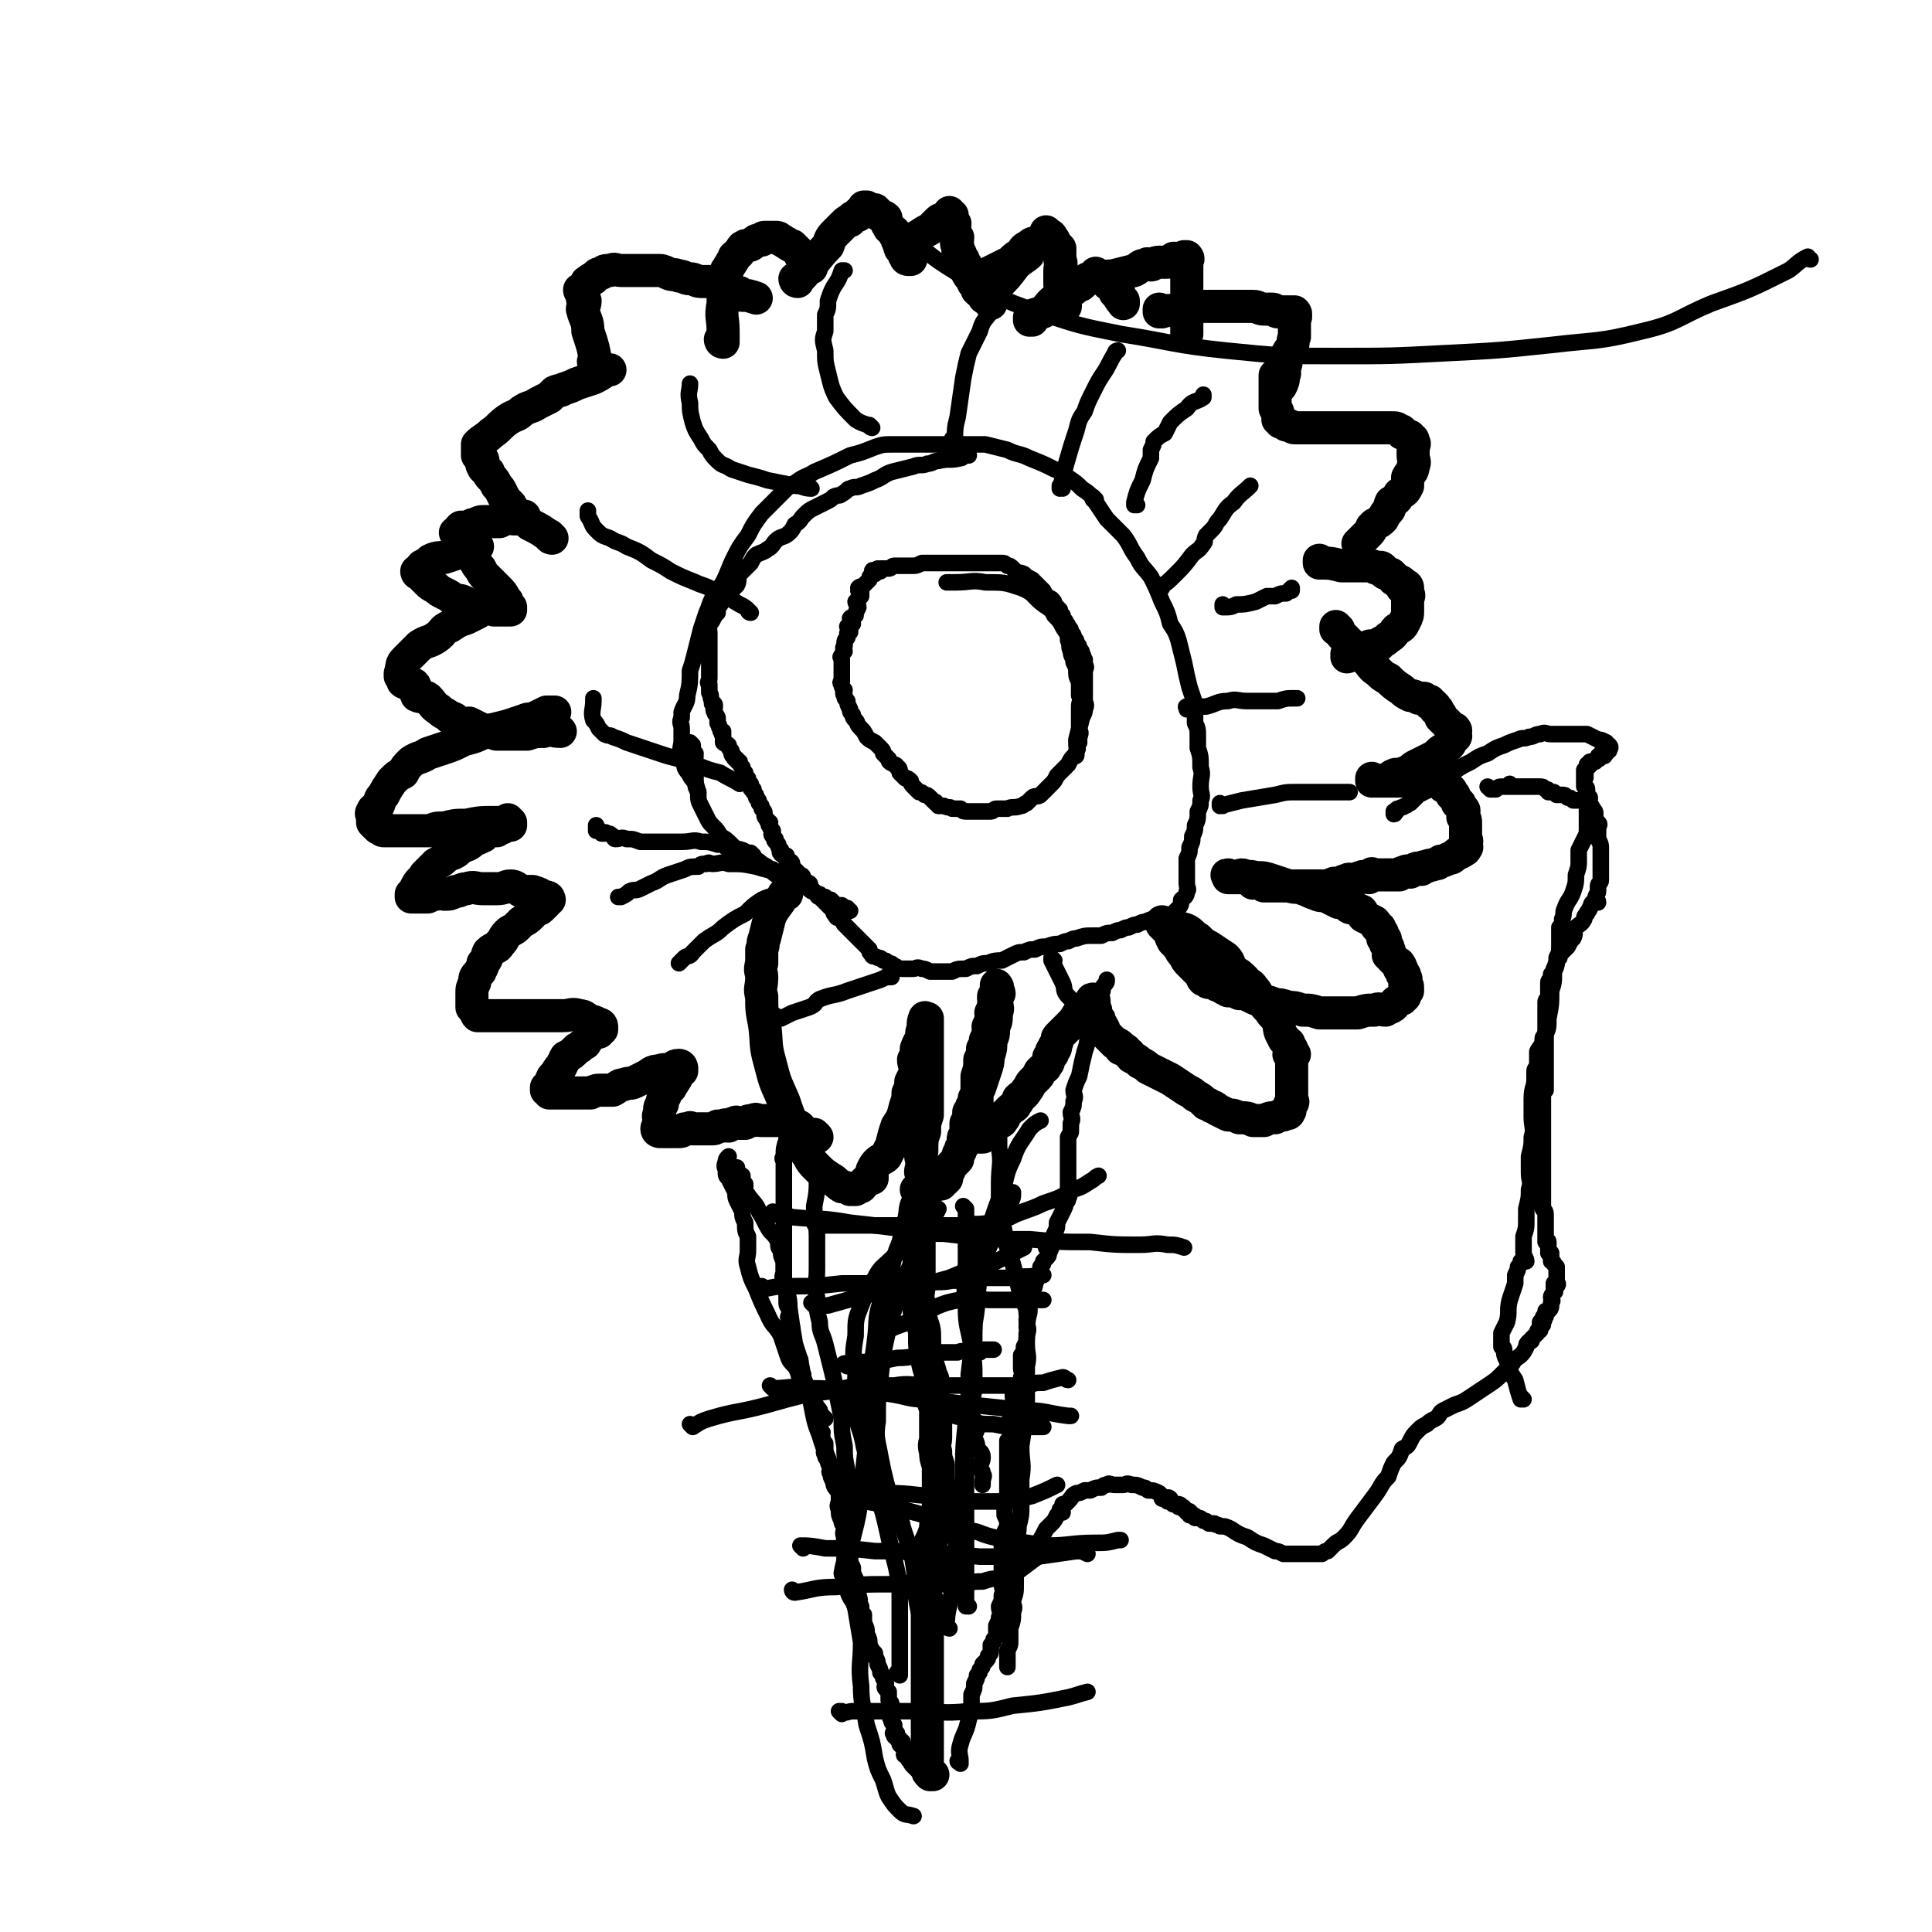
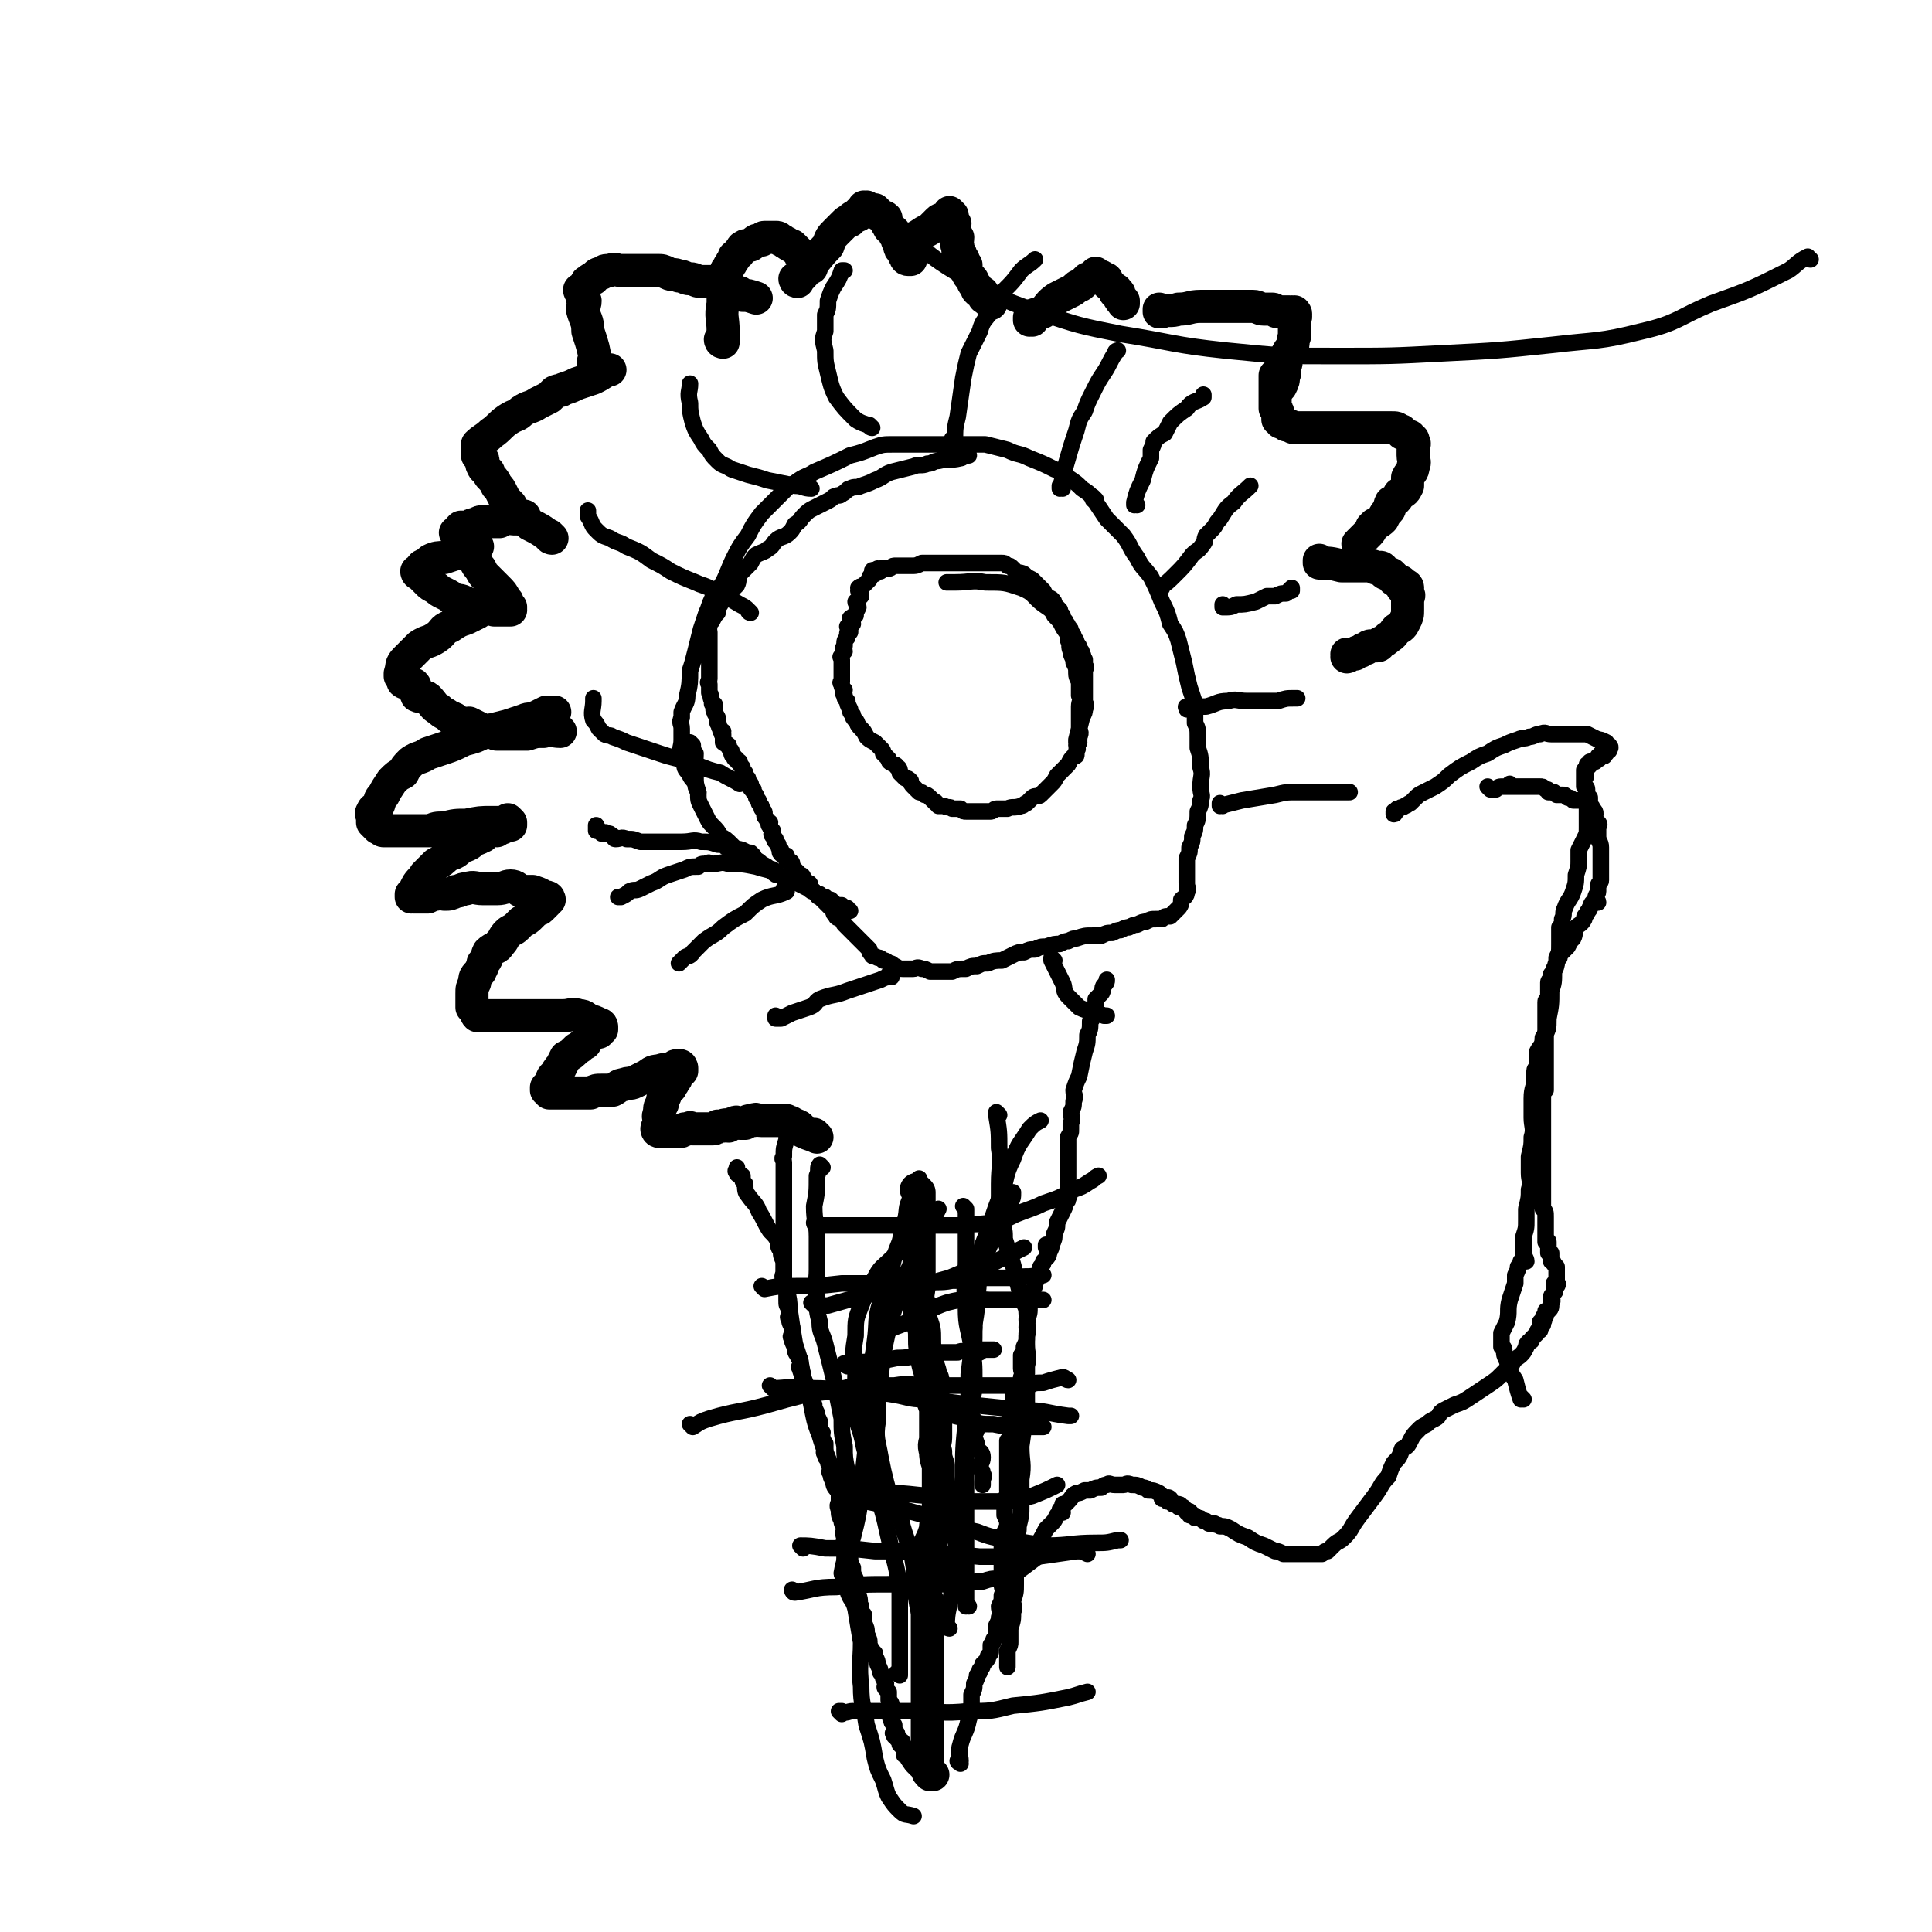
<svg xmlns="http://www.w3.org/2000/svg" viewBox="0 0 700 700" version="1.1">
  <g fill="none" stroke="#000000" stroke-width="6" stroke-linecap="round" stroke-linejoin="round">
    <path d="M380,452c0,0 -1,-1 -1,-1 0,0 0,0 0,1 0,0 0,0 0,0 1,0 0,-1 0,-1 0,0 0,0 0,1 0,0 0,0 0,0 " />
    <path d="M286,409c0,0 -1,-1 -1,-1 0,0 0,0 1,1 0,0 0,0 0,0 0,0 -1,-1 -1,-1 0,0 0,0 1,1 0,0 0,0 0,0 0,0 -1,-1 -1,-1 0,0 0,0 1,1 0,0 0,0 0,0 0,0 -1,-1 -1,-1 0,2 0,2 0,5 -1,3 -1,3 -1,6 -1,1 0,1 0,2 0,1 0,1 0,2 0,1 0,1 0,2 0,2 0,2 0,3 0,2 0,2 0,4 0,2 0,2 0,4 0,2 0,2 0,4 0,1 0,1 0,2 0,2 0,2 0,4 0,2 0,2 0,4 0,1 0,1 0,2 0,2 0,2 0,4 0,2 0,2 0,5 0,1 -1,1 0,3 0,2 0,2 1,3 0,2 0,2 0,4 0,2 0,2 1,3 0,1 0,1 0,2 0,1 -1,1 0,2 0,1 0,1 1,3 0,1 0,1 0,2 0,1 -1,1 0,2 0,1 0,1 1,3 0,1 0,2 1,3 0,1 1,1 1,2 0,1 0,1 0,2 0,0 -1,0 0,1 0,1 0,1 1,2 0,1 -1,1 0,2 0,1 0,1 1,2 0,1 0,1 1,2 0,1 0,1 1,2 0,1 0,1 1,3 0,1 0,1 1,3 0,1 0,1 1,3 0,1 -1,1 0,2 0,1 0,1 1,2 0,1 -1,1 0,2 0,1 0,1 1,2 0,1 0,1 0,2 0,1 -1,1 0,2 0,1 0,1 1,2 0,1 0,1 1,3 0,1 -1,1 0,2 0,1 0,1 1,3 0,2 1,2 2,4 0,1 0,1 0,3 0,1 -1,1 0,3 0,2 0,2 1,4 0,1 0,1 1,2 0,2 -1,2 0,4 0,2 0,2 1,4 0,2 0,2 1,3 0,2 0,2 1,4 0,2 0,2 1,4 0,1 0,1 1,3 0,2 0,2 0,3 1,2 0,3 1,4 0,2 0,2 1,3 0,2 0,2 0,3 1,2 1,2 1,4 1,2 1,2 1,4 1,2 1,2 2,3 0,2 1,2 1,4 1,2 1,2 1,3 1,1 1,1 1,2 1,1 0,1 1,2 0,1 -1,1 0,2 0,0 0,0 1,1 0,2 0,2 0,3 1,1 1,1 1,2 0,2 0,2 0,3 0,1 -1,1 0,2 0,1 0,1 1,2 0,1 0,1 0,2 0,1 -1,1 0,1 0,1 0,0 1,0 0,1 0,1 0,1 0,0 0,0 0,0 0,1 -1,0 -1,0 0,0 0,0 1,0 0,0 0,0 0,0 0,1 -1,0 -1,0 0,0 0,0 1,0 0,0 0,0 0,0 0,1 -1,0 -1,0 0,0 0,0 1,0 0,0 0,0 0,0 0,1 -1,0 -1,0 0,0 0,0 1,0 0,0 0,0 0,0 0,1 -1,0 -1,0 0,0 0,0 1,0 0,0 0,0 0,0 0,1 -1,0 -1,0 0,0 0,0 1,0 0,0 0,0 0,0 0,1 -1,0 -1,0 0,0 1,1 2,1 0,0 0,0 0,0 0,1 -1,0 -1,0 0,0 0,0 1,0 0,0 0,0 0,0 0,1 -1,0 -1,0 0,0 0,0 1,0 0,1 0,1 1,1 0,0 0,0 0,0 0,1 0,1 0,2 0,0 0,0 0,0 0,0 -1,-1 -1,-1 0,0 1,1 2,1 0,1 0,1 0,2 0,0 0,0 0,0 0,0 -1,1 0,1 0,0 0,-1 1,-1 0,1 -1,1 0,1 0,1 0,1 1,2 0,0 0,0 0,0 0,0 -1,-1 -1,-1 0,0 0,1 1,1 0,1 0,1 1,2 0,0 0,0 0,0 0,0 0,0 1,1 0,0 0,0 0,0 0,0 -1,-1 -1,-1 0,0 0,0 1,1 0,0 0,0 0,0 0,0 -1,-1 -1,-1 0,0 0,0 1,1 0,0 0,0 0,0 0,0 -1,-1 -1,-1 0,0 0,0 1,1 0,0 0,0 0,0 0,0 -1,-1 -1,-1 0,0 0,0 1,1 0,0 0,0 0,0 0,0 -1,-1 -1,-1 0,0 0,0 1,1 0,0 0,0 0,0 0,0 -1,-1 -1,-1 0,0 0,0 1,1 0,0 0,0 0,0 0,0 -1,-1 -1,-1 0,0 0,0 1,1 0,0 0,0 0,0 0,0 -1,-1 -1,-1 0,0 0,0 1,1 0,0 0,0 0,0 0,0 0,0 1,-1 0,0 0,0 0,0 0,1 -1,0 -1,0 0,0 0,1 1,0 1,0 1,0 2,-1 1,0 1,0 2,0 0,0 0,0 0,0 " />
    <path d="M348,639c0,0 -1,-1 -1,-1 0,0 0,0 1,0 0,0 0,0 0,0 0,1 -1,0 -1,0 0,0 0,0 1,0 0,0 0,0 0,0 0,1 -1,0 -1,0 0,0 0,0 1,0 0,0 0,0 0,0 0,1 -1,0 -1,0 0,0 0,1 1,0 0,-2 -1,-3 0,-6 1,-4 2,-4 3,-9 1,-3 1,-3 1,-6 0,-2 0,-2 0,-3 1,-2 1,-2 1,-4 1,-2 1,-2 1,-3 1,-1 1,-1 1,-2 1,-1 1,-1 1,-2 1,-1 1,-1 1,-1 1,-1 1,-1 1,-2 1,-1 1,-1 1,-2 0,-1 0,-1 0,-2 1,-1 1,-1 1,-2 1,-1 1,-1 1,-2 0,-2 0,-2 0,-3 1,-2 1,-2 1,-3 1,-2 0,-2 0,-4 1,-2 1,-2 1,-4 1,-2 0,-2 0,-4 0,-2 0,-2 0,-4 0,-2 0,-2 0,-3 0,-2 0,-2 0,-3 0,-1 0,-1 0,-3 0,-2 0,-2 0,-4 1,-2 1,-2 2,-4 0,-2 0,-2 -1,-4 0,-1 0,-1 0,-3 0,-1 0,-1 0,-3 1,-1 1,-1 2,-2 0,0 0,0 -1,-1 0,0 0,0 0,0 0,-2 0,-2 0,-3 0,0 0,0 0,-1 0,-1 0,-1 0,-2 0,-1 0,-1 0,-2 0,-1 0,-1 0,-3 0,-1 0,-1 0,-2 0,-1 0,-1 0,-2 0,-1 0,-1 0,-3 1,-1 1,-1 2,-2 0,-1 0,-1 -1,-3 0,-1 0,-1 0,-2 0,-1 0,-1 0,-2 0,-1 0,-1 0,-3 1,-1 1,-1 1,-2 1,0 0,-1 0,-2 0,-1 0,-1 0,-1 1,-2 2,-2 3,-4 0,-1 0,-1 0,-2 1,-2 0,-2 0,-3 0,-3 0,-3 0,-5 1,-1 1,-1 1,-3 1,-2 1,-2 1,-4 1,-3 0,-3 0,-6 1,-2 1,-2 1,-5 1,-3 1,-3 1,-5 1,-2 1,-2 1,-3 1,-2 1,-2 1,-3 1,-2 1,-2 1,-3 1,-1 1,-1 1,-2 1,-1 1,-1 1,-1 1,-1 1,-1 1,-2 1,-2 1,-2 1,-3 1,-2 1,-2 1,-4 1,-2 1,-2 1,-4 1,-2 1,-2 2,-4 1,-2 1,-2 1,-3 1,-1 1,-1 1,-2 1,-1 0,-1 0,-2 0,-1 0,-1 0,-2 0,-1 0,-1 0,-2 0,-2 0,-2 0,-3 0,-1 0,-1 0,-3 0,-1 0,-1 0,-3 0,-1 0,-1 0,-3 0,-1 0,-1 0,-2 0,-1 0,-1 0,-2 1,-2 1,-1 1,-3 0,-1 0,-1 0,-2 1,-2 0,-2 0,-4 1,-2 1,-2 1,-4 1,-2 0,-2 0,-4 1,-3 1,-3 2,-5 1,-5 1,-5 2,-9 1,-3 1,-3 1,-6 1,-2 1,-2 1,-5 1,-1 1,-1 1,-3 1,-1 1,-1 1,-3 0,-1 0,-1 0,-2 1,-1 1,-1 2,-2 1,-1 0,-2 1,-3 1,-1 1,-1 1,-2 " />
    <path d="M370,568c0,0 -1,-1 -1,-1 0,0 0,0 0,1 0,0 0,0 0,0 1,0 0,-1 0,-1 0,0 0,0 0,1 0,0 0,0 0,0 1,0 0,-1 0,-1 0,0 0,0 0,1 0,0 0,0 0,0 1,0 0,-1 0,-1 0,0 0,0 0,1 0,0 0,0 0,0 3,-3 3,-3 5,-6 3,-4 3,-4 5,-8 1,-1 1,-1 2,-2 1,-1 1,-1 2,-3 0,0 0,0 1,-1 0,0 1,0 1,0 0,-1 -1,-1 -1,-1 1,-1 1,-1 1,-2 0,0 0,0 0,0 1,0 1,0 1,0 1,-1 1,-1 1,-1 2,-2 1,-2 3,-3 1,0 1,0 3,-1 1,0 1,0 2,0 2,-1 2,-1 4,-1 1,-1 1,-1 2,-1 1,-1 1,0 3,0 1,0 1,0 3,0 1,0 1,-1 3,0 2,0 2,0 4,1 1,0 1,0 2,1 2,0 2,0 4,1 0,0 0,0 1,1 0,0 0,0 0,1 1,0 1,0 1,0 1,0 1,-1 2,0 0,0 -1,0 -1,1 1,0 1,0 2,1 1,0 1,0 2,0 0,0 0,0 0,0 0,0 0,0 0,1 0,0 0,0 0,0 1,0 0,-1 0,-1 0,0 1,0 1,1 1,0 1,0 1,1 0,0 0,0 0,0 1,0 1,0 1,1 1,0 1,-1 1,0 1,0 0,0 0,1 1,0 1,-1 1,0 1,0 1,0 1,1 1,0 1,0 1,0 0,0 0,0 0,0 1,0 1,0 2,1 1,0 1,0 2,1 1,0 1,0 2,0 1,1 1,0 2,1 2,0 2,0 4,1 3,2 3,2 6,3 3,2 3,2 6,3 2,1 2,1 4,2 1,0 1,0 3,1 1,0 1,0 3,0 2,0 2,0 3,0 1,0 1,0 2,0 1,0 1,0 2,0 0,0 0,0 0,0 1,0 1,0 1,0 0,0 0,0 0,0 1,0 1,0 1,0 0,0 0,0 0,0 1,0 1,0 2,0 1,-1 1,-1 2,-1 1,-1 1,-1 2,-2 2,-2 2,-1 4,-3 3,-3 2,-3 5,-7 3,-4 3,-4 6,-8 3,-4 2,-4 5,-7 1,-3 1,-3 2,-5 2,-2 2,-2 3,-5 2,-1 2,-1 3,-3 1,-2 1,-2 3,-4 1,-1 1,-1 3,-2 1,-1 1,-1 3,-2 2,-1 1,-2 3,-3 2,-1 2,-1 4,-2 3,-1 3,-1 6,-3 3,-2 3,-2 6,-4 3,-2 3,-2 5,-4 2,-2 2,-2 4,-4 1,-2 2,-2 3,-3 1,-1 1,-1 2,-3 0,-1 0,-1 1,-2 1,0 1,0 1,-1 1,-1 1,-1 1,-1 0,0 0,0 0,0 1,-1 1,-1 1,-1 0,0 0,0 0,0 0,-1 0,-1 1,-1 0,-1 0,0 0,0 0,-1 0,-1 0,-2 0,0 0,0 0,0 0,0 0,-1 0,-1 0,0 1,1 1,1 0,-1 0,-1 0,-2 0,0 0,0 0,0 1,1 0,0 0,0 0,-1 0,-1 1,-1 0,0 0,0 0,0 0,0 0,0 0,-1 0,0 0,0 0,-1 0,0 1,0 1,0 1,-1 1,-1 1,-3 1,-1 0,-1 0,-2 0,-1 1,-1 1,-2 1,0 0,0 0,-1 0,0 0,0 0,0 0,-1 0,-1 0,-2 1,0 1,1 1,1 1,-1 0,-1 0,-1 0,-1 0,-1 0,-2 0,0 0,0 0,-1 0,0 0,0 0,-1 0,0 0,0 0,0 0,-1 0,-1 0,-2 0,0 0,0 -1,-1 0,0 0,0 0,0 0,-1 -1,-1 -1,-1 0,-1 0,-2 0,-3 0,0 -1,0 -1,0 0,-1 0,-1 0,-2 0,-1 0,-1 0,-1 0,-1 0,-1 0,-1 0,-1 -1,0 -1,0 0,-1 0,-1 0,-1 0,-1 0,-1 0,-1 0,-1 0,-1 0,-1 0,-1 0,-1 0,-1 0,-1 0,-1 0,-1 0,-1 0,-1 0,-2 0,-1 0,-1 0,-2 0,-2 0,-2 -1,-3 0,-2 0,-2 0,-3 0,-2 0,-2 0,-4 0,-1 0,-1 0,-2 0,-2 0,-2 0,-3 0,-1 0,-1 0,-2 0,-1 0,-1 0,-2 0,-1 0,-1 0,-2 0,-1 0,-1 0,-2 0,-2 0,-2 0,-3 0,-2 0,-2 0,-3 0,-1 0,-1 0,-2 0,-1 0,-1 0,-2 0,-2 0,-2 0,-3 0,-1 0,-1 0,-2 0,-1 0,-1 0,-2 0,-2 0,-2 0,-3 0,-1 0,-1 0,-2 0,-1 1,-1 1,-1 0,-1 0,-1 0,-2 0,-2 0,-2 0,-3 0,-1 0,-1 0,-2 0,-1 0,-1 0,-2 0,-1 0,-1 0,-2 0,-2 0,-2 0,-3 0,-1 0,-1 0,-3 0,-1 0,-1 0,-3 0,-1 0,-1 0,-2 0,-2 0,-2 0,-3 0,-1 0,-1 0,-2 0,-2 0,-2 0,-3 0,-1 0,-1 0,-2 0,-1 1,-1 1,-2 0,-1 0,-1 0,-2 0,-1 0,-2 0,-3 0,-1 1,-1 1,-2 0,0 0,0 0,-1 1,-1 1,-1 1,-2 1,-1 0,-1 1,-2 0,-1 0,-1 1,-2 0,-1 0,-1 1,-2 1,-1 1,-1 2,-2 1,-2 1,-2 2,-3 1,-2 0,-2 1,-4 1,-1 2,-1 3,-3 0,-1 0,-1 1,-2 0,-1 1,-1 1,-2 1,-1 0,-1 1,-2 1,0 1,0 2,0 0,-1 -1,-1 -1,-1 0,-2 1,-2 1,-3 0,-1 0,-1 0,-2 0,-1 1,-1 1,-2 0,-1 0,-1 0,-3 0,-2 0,-2 0,-3 0,-2 0,-2 0,-3 0,-2 0,-2 0,-3 0,-2 -1,-2 -1,-4 0,-2 0,-2 0,-3 0,-1 1,-1 0,-2 0,0 -1,0 -1,0 -1,-1 0,-1 0,-3 0,0 0,0 0,0 0,0 0,0 0,0 0,0 0,0 0,0 0,-1 0,-1 -1,-2 0,0 0,0 0,0 0,0 0,0 0,0 0,-1 -1,-1 -1,-1 0,-1 0,-2 0,-3 0,0 -1,0 -1,0 0,-1 0,-1 0,-3 0,0 0,0 0,0 0,-1 -1,-1 -1,-1 0,-1 0,-1 0,-1 0,-1 0,-1 0,-2 0,0 0,0 0,0 0,0 0,0 0,0 1,0 0,-1 0,-1 0,0 0,0 0,1 0,0 0,0 0,0 0,-1 0,-1 0,-1 0,0 0,0 0,0 1,0 0,-1 0,-1 0,0 0,0 0,1 0,0 0,0 0,0 1,0 0,0 0,-1 0,0 0,0 0,0 0,0 0,0 0,0 0,-1 0,-1 0,-1 0,0 0,0 0,0 1,-1 1,-1 1,-1 0,0 0,0 0,0 1,0 0,-1 0,-1 0,0 0,1 0,1 1,0 1,-1 1,-1 0,0 0,0 0,0 1,0 0,0 0,-1 0,0 0,0 1,0 1,0 1,0 1,0 0,0 0,0 0,0 1,-1 1,-1 1,-1 0,0 0,0 0,0 1,0 0,0 0,-1 0,0 0,0 1,0 0,0 0,0 0,0 1,0 0,-1 0,-1 0,0 0,0 0,1 0,0 0,0 0,0 1,0 0,-1 0,-1 0,0 0,0 0,1 0,0 0,0 0,0 1,0 0,-1 0,-1 0,0 0,0 1,1 0,0 0,0 0,0 1,0 0,-1 0,-1 0,0 0,1 0,1 0,0 0,-1 0,-1 0,0 0,0 0,0 1,0 0,-1 0,-1 0,0 0,0 0,1 0,0 0,0 0,0 1,0 1,0 1,0 0,0 0,0 0,0 0,-1 0,-1 0,-1 0,-1 1,0 1,0 0,0 0,0 0,0 0,-1 0,-1 0,-1 0,0 0,0 0,0 1,0 0,-1 0,-1 0,0 0,0 0,1 0,0 0,0 0,0 1,0 0,-1 0,-1 0,0 0,0 0,1 0,0 0,0 0,0 1,0 0,-1 0,-1 0,0 0,0 0,1 0,0 0,0 0,0 1,0 0,0 0,-1 -1,0 -1,0 -1,-1 -2,-1 -2,-1 -3,-1 -2,-1 -2,-1 -4,-2 -2,0 -2,0 -4,0 -2,0 -2,0 -4,0 -1,0 -1,0 -3,0 -1,0 -1,0 -2,0 -2,0 -2,-1 -4,0 -2,0 -2,1 -4,1 -2,1 -2,0 -4,1 -3,1 -3,1 -5,2 -3,1 -3,1 -6,3 -3,1 -3,1 -6,3 -4,2 -4,2 -8,5 -2,2 -2,2 -5,4 -2,1 -2,1 -4,2 -2,1 -2,1 -3,2 -1,1 -1,1 -2,2 -1,0 -1,1 -2,1 -1,1 -1,0 -2,1 -1,0 -1,0 -1,1 0,0 -1,0 -1,0 0,0 0,0 0,1 0,0 0,0 0,0 1,0 0,-1 0,-1 " />
  </g>
  <g fill="none" stroke="#000000" stroke-width="12" stroke-linecap="round" stroke-linejoin="round">
    <path d="M296,412c0,0 -1,-1 -1,-1 0,0 0,0 1,1 0,0 0,0 0,0 0,0 -1,-1 -1,-1 0,0 0,0 1,1 0,0 0,0 0,0 0,0 -1,-1 -1,-1 0,0 0,0 1,1 0,0 0,0 0,0 0,0 -1,-1 -1,-1 0,0 0,0 1,1 0,0 0,0 0,0 0,0 -1,-1 -1,-1 0,0 0,0 1,1 0,0 0,0 0,0 -2,-1 -3,-1 -5,-2 -1,-1 -1,-2 -2,-2 -1,-1 -1,0 -2,0 0,-1 0,-1 0,-1 -1,-1 -1,0 -1,0 -1,-1 -1,-1 -1,-1 0,0 0,0 0,0 -1,0 -1,0 -2,0 -1,0 -1,0 -1,0 0,0 0,0 0,0 -2,0 -2,0 -3,0 -2,0 -2,0 -3,0 -2,0 -2,-1 -3,0 -2,0 -2,0 -3,1 -1,0 -1,0 -2,0 -1,0 -1,-1 -2,0 -1,0 -1,0 -2,1 -1,0 -1,-1 -2,0 -1,0 -1,0 -2,0 -1,1 -1,1 -2,1 -2,0 -2,0 -3,0 -1,0 -1,0 -2,0 -1,0 -1,0 -2,0 -1,0 -1,-1 -1,0 -1,0 -1,0 -2,0 -1,1 -1,1 -2,1 -1,0 -1,0 -2,0 -1,0 -1,0 -1,0 -1,0 -1,0 -2,0 -1,0 -1,0 -1,0 0,0 0,0 0,0 0,0 0,-1 -1,-1 0,0 0,0 0,1 0,0 0,0 0,0 0,0 -1,-1 -1,-1 0,0 0,0 1,1 0,0 0,0 0,0 0,0 -1,0 -1,-1 0,-1 1,-1 1,-3 0,-1 -1,-1 0,-3 0,-2 0,-2 1,-3 0,-2 0,-2 1,-3 0,-1 0,-1 1,-2 0,-1 0,-1 1,-1 0,-1 1,-1 1,-2 1,-1 1,-1 1,-2 0,0 0,0 1,-1 0,-1 0,0 1,-1 0,0 0,0 0,0 0,0 0,0 0,0 0,-1 0,-1 0,-1 0,0 0,0 0,0 0,0 -1,-1 -1,-1 0,0 0,0 1,1 0,0 0,0 0,0 0,0 0,-1 -1,-1 -2,0 -2,1 -3,2 -2,0 -2,-1 -4,0 -3,0 -3,1 -5,2 -2,1 -2,1 -4,2 -2,1 -2,0 -4,1 -2,0 -2,1 -4,2 -2,0 -2,0 -4,0 -2,0 -2,0 -4,1 -1,0 -1,0 -3,0 -1,0 -1,0 -3,0 -1,0 -1,0 -2,0 -1,0 -1,0 -2,0 -1,0 -1,0 -2,0 -1,0 -1,0 -2,0 0,0 0,0 -1,0 0,0 0,0 0,0 1,-1 1,-1 1,-2 -1,0 -1,1 -2,1 0,0 0,0 0,0 1,0 0,-1 0,-1 0,0 0,0 0,1 0,0 0,0 0,0 1,-1 2,-1 2,-2 0,0 -1,-1 0,-2 0,-1 1,-1 2,-3 1,0 0,-1 1,-1 1,-2 1,-2 2,-4 2,-1 2,-1 4,-3 2,-1 1,-1 3,-2 1,-2 1,-1 2,-3 0,0 0,0 1,-1 0,0 0,0 1,0 0,-1 0,0 1,0 0,-1 0,-1 0,-1 0,0 0,0 0,0 0,0 0,0 1,0 0,0 0,0 0,0 0,0 -1,-1 -1,-1 0,0 0,0 1,1 0,0 0,0 0,0 0,0 -1,-1 -1,-1 0,0 1,1 1,1 0,-1 0,-1 0,-1 0,0 0,0 0,0 0,0 -1,-1 -1,-1 0,0 1,1 1,1 0,-1 -1,-1 -1,-1 -2,-1 -2,-1 -3,-1 -2,-1 -2,-2 -4,-2 -3,-1 -3,0 -6,0 -4,0 -4,0 -7,0 -3,0 -3,0 -6,0 -3,0 -3,0 -5,0 -2,0 -2,0 -3,0 -1,0 -1,0 -2,0 -1,0 -1,0 -2,0 -1,0 -1,0 -1,0 -1,0 -1,0 -1,0 -1,0 -1,0 -1,0 -1,0 -1,0 -1,0 -1,0 -1,0 -1,0 0,0 0,0 0,0 -1,0 -1,0 -1,0 -1,-1 0,-1 0,-1 -1,-1 -1,-1 -1,-1 -1,-1 -1,-1 -1,-1 0,-1 0,-1 0,-2 0,-2 0,-2 0,-3 0,-2 0,-2 1,-4 0,-2 0,-2 2,-4 0,-1 1,-1 1,-3 2,-2 1,-2 2,-4 2,-2 3,-1 4,-3 2,-2 1,-2 3,-4 1,-1 2,-1 3,-2 1,-1 1,-1 2,-2 2,-1 2,-1 3,-2 1,-1 1,-1 2,-2 1,-1 1,0 2,-1 0,0 0,0 1,-1 0,0 0,0 1,-1 0,0 0,0 0,0 0,0 0,0 0,0 0,0 -1,-1 -1,-1 0,0 0,0 1,1 0,0 0,0 0,0 0,0 -1,0 -1,-1 0,0 1,0 2,0 0,0 0,0 0,0 0,0 -1,-1 -1,-1 0,0 0,0 1,1 0,0 0,0 0,0 0,0 0,-1 -1,-1 0,0 0,0 0,1 0,0 0,0 0,0 -2,-2 -2,-2 -5,-3 -2,0 -2,0 -4,0 -2,-1 -2,-2 -4,-2 -2,0 -2,1 -5,1 -2,0 -2,0 -5,0 -3,0 -3,-1 -6,0 -2,0 -2,1 -4,1 -2,1 -2,1 -4,1 -1,0 -1,-1 -3,0 -1,0 -1,0 -3,1 -1,0 -1,0 -2,0 0,0 0,0 -1,0 0,0 0,0 -1,0 0,0 0,0 -1,0 0,0 0,0 0,0 1,0 0,-1 0,-1 0,0 0,0 -1,1 0,0 0,0 0,0 1,0 0,-1 0,-1 0,0 0,0 0,1 0,0 0,0 0,0 1,-2 1,-2 2,-4 1,-2 2,-2 3,-4 2,-2 2,-2 4,-4 2,-1 2,-1 4,-3 3,-1 3,-1 5,-3 3,-1 3,-1 5,-3 2,0 2,-1 3,-1 1,-2 1,-2 3,-2 1,-1 1,0 2,0 1,-1 1,-1 2,-1 1,-1 0,-1 1,-1 0,-1 0,0 1,0 0,0 0,0 0,0 0,0 -1,-1 -1,-1 1,0 1,0 2,1 0,0 0,0 0,0 0,0 0,-1 -1,-1 0,0 1,1 1,1 0,0 0,-1 0,-1 0,0 0,0 0,0 0,0 -1,-1 -1,-1 0,0 0,0 1,1 0,0 0,0 0,0 -3,0 -3,0 -7,0 -4,0 -4,0 -9,1 -4,0 -4,0 -8,1 -3,0 -3,0 -5,1 -2,0 -2,0 -4,0 -2,0 -2,0 -4,0 -2,0 -2,0 -4,0 -1,0 -1,0 -2,0 -1,0 -1,0 -1,0 -1,0 -1,0 -2,0 -1,0 -1,-1 -1,-1 -1,0 -1,0 -1,0 0,0 0,0 0,0 -1,-1 -1,-1 -1,-1 -1,-1 -1,-1 -1,-1 0,-1 0,-1 0,-1 0,-1 0,-1 0,-1 0,-1 -1,-1 0,-2 0,-1 1,-1 2,-2 1,-2 0,-2 2,-4 1,-2 1,-2 3,-5 2,-2 2,-2 4,-3 1,-2 1,-2 3,-4 3,-2 3,-1 6,-3 3,-1 3,-1 6,-2 3,-1 3,-1 7,-3 4,-1 4,-1 8,-3 4,-1 4,-1 8,-2 3,-1 3,-1 6,-2 2,-1 2,0 4,-1 2,-1 2,-1 4,-2 1,0 1,0 2,0 1,0 1,0 1,0 " />
    <path d="M203,265c0,0 -1,-1 -1,-1 0,0 0,0 1,1 0,0 0,0 0,0 0,0 -1,-1 -1,-1 0,0 0,0 1,1 0,0 0,0 0,0 0,0 -1,-1 -1,-1 0,0 1,1 1,1 -3,0 -3,-1 -6,0 -3,0 -3,0 -6,1 -1,0 -1,0 -3,0 -1,0 -1,0 -3,0 -1,0 -1,0 -2,0 -1,0 -1,0 -2,0 -1,0 -1,0 -1,0 -1,0 -1,-1 -1,-1 -2,-1 -2,0 -4,0 -1,0 -1,-1 -1,-1 -2,-1 -2,-1 -4,-2 -2,0 -2,1 -4,0 -1,-1 -1,-2 -3,-2 -2,-2 -2,-1 -4,-3 -2,-1 -2,-2 -4,-4 -1,-1 -2,0 -4,-1 -1,-2 0,-3 -1,-4 -2,-1 -3,0 -4,-1 0,0 0,-1 0,-1 -1,-1 -1,-1 -1,-1 0,0 0,0 0,0 0,-1 0,-1 0,-1 1,-3 0,-3 2,-5 2,-2 2,-2 5,-5 3,-2 3,-1 6,-3 3,-2 2,-3 5,-4 3,-2 3,-2 6,-3 2,-1 2,-1 4,-2 1,-1 1,-1 3,-2 1,-1 2,-1 3,-2 1,-1 1,-1 2,-2 " />
    <path d="M185,221c0,0 -1,-1 -1,-1 0,0 0,1 1,1 0,0 0,0 0,0 0,0 -1,-1 -1,-1 0,0 0,1 1,1 0,0 0,0 0,0 -3,0 -3,0 -6,0 -3,-1 -3,0 -7,-1 -2,-1 -2,-1 -4,-2 -2,-1 -2,0 -4,-1 -1,-1 -1,-1 -3,-2 -2,-1 -2,-1 -3,-2 -2,-1 -2,-1 -3,-2 -1,-1 -1,-1 -2,-2 -1,-1 -1,-1 -1,-1 0,0 0,0 0,0 0,0 0,0 0,0 0,0 -1,0 -1,-1 0,0 1,0 1,0 1,-1 0,-1 1,-2 2,-1 2,-1 3,-2 2,-1 3,-1 5,-1 3,-1 3,-1 6,-2 3,-1 3,-1 5,-2 1,0 0,0 1,0 " />
    <path d="M185,220c0,0 -1,-1 -1,-1 0,0 0,1 1,1 0,0 0,0 0,0 0,0 -1,-1 -1,-1 0,0 0,1 1,1 0,0 0,0 0,0 0,0 -1,-1 -1,-1 0,0 0,1 1,1 0,0 0,0 0,0 0,0 0,0 -1,-1 0,-1 0,-1 -1,-2 -1,-2 -1,-2 -3,-4 -1,-1 -1,-1 -2,-2 -1,-1 -1,-1 -2,-2 -1,-1 -1,-1 -2,-3 -1,-1 -1,-1 -2,-3 -1,-1 -1,-1 -3,-3 -1,-1 -1,-1 -2,-3 0,-1 0,-1 -1,-2 0,0 0,0 0,0 0,-1 0,-1 0,-1 0,0 0,0 0,0 0,0 -1,-1 -1,-1 0,0 1,1 1,1 0,0 0,0 0,0 0,-1 0,-1 0,-1 0,-1 0,-1 1,-2 1,0 2,0 3,0 1,-1 1,-1 2,-1 2,-1 2,-1 3,-1 1,0 1,0 2,0 1,0 1,0 1,0 1,0 1,0 1,0 1,0 1,0 2,0 2,-1 2,-1 3,-2 1,0 1,1 2,1 1,0 1,0 2,0 0,0 0,0 1,0 0,0 0,0 0,0 0,-1 0,-1 1,-1 0,0 0,0 0,0 " />
    <path d="M200,195c0,0 -1,-1 -1,-1 0,0 0,1 1,1 0,0 0,0 0,0 0,0 -1,-1 -1,-1 0,0 0,1 1,1 0,0 0,0 0,0 0,0 -1,-1 -1,-1 0,0 0,1 1,1 0,0 0,0 0,0 -4,-3 -4,-3 -8,-5 -2,-2 -2,-1 -4,-3 -2,-2 -2,-2 -3,-4 -2,-2 -2,-2 -3,-4 -1,-2 -1,-2 -2,-3 -1,-2 -1,-2 -2,-3 -1,-1 -1,-1 -1,-2 -1,-1 -2,-1 -2,-2 -1,-1 0,-1 0,-2 0,-1 -1,-1 -1,-1 -1,-1 -1,-1 -1,-1 0,0 0,-1 0,-1 0,0 0,0 0,0 0,0 0,0 0,0 0,-1 0,-2 0,-3 2,-2 3,-2 5,-4 3,-2 3,-3 6,-5 3,-2 3,-1 5,-3 3,-2 3,-1 6,-3 2,-1 2,-1 4,-2 1,-1 1,-1 2,-2 2,-1 2,0 3,-1 3,-1 3,-1 5,-2 3,-1 3,-1 6,-2 2,-1 2,-1 5,-3 0,0 0,0 1,0 " />
    <path d="M216,132c0,0 -1,-1 -1,-1 0,0 0,1 1,1 0,0 0,0 0,0 0,0 -1,-1 -1,-1 0,0 0,1 1,1 0,0 0,0 0,0 -1,-6 -1,-6 -3,-12 0,-4 -1,-4 -2,-8 0,-1 1,-1 1,-3 0,-1 -1,0 -1,-1 0,-1 0,-1 0,-1 0,-1 0,-1 0,-1 0,0 0,0 0,0 0,0 -1,-1 -1,-1 0,0 0,1 1,1 0,0 0,0 0,0 0,0 -1,0 -1,-1 0,0 0,0 1,0 0,-1 0,-1 1,-1 1,-1 0,-2 1,-2 1,-1 1,-1 2,-1 1,-1 1,-2 3,-2 1,-1 1,-1 3,-1 2,-1 2,0 4,0 2,0 2,0 4,0 2,0 2,0 4,0 3,0 3,0 5,0 2,0 2,0 4,1 2,1 2,0 4,1 2,0 2,1 4,1 2,0 2,1 4,1 1,0 1,0 3,0 1,0 1,0 3,1 1,0 1,0 3,1 1,0 1,0 2,1 0,0 0,1 1,1 0,0 0,0 1,0 0,0 0,0 1,0 0,0 0,0 1,1 0,0 0,0 0,0 2,0 2,0 5,1 " />
    <path d="M262,124c0,0 -1,-1 -1,-1 0,0 0,1 1,1 0,0 0,0 0,0 0,0 -1,-1 -1,-1 0,0 0,1 1,1 0,0 0,0 0,0 0,-2 0,-2 0,-4 0,-5 -1,-5 0,-10 0,-3 0,-3 0,-6 1,-1 1,-1 1,-2 0,0 0,0 0,-1 0,-1 -1,-1 0,-1 0,-2 0,-2 1,-3 0,-1 1,-1 1,-2 1,-1 1,-1 1,-2 1,-1 2,-1 2,-2 1,0 0,-1 1,-1 0,-1 0,0 1,-1 2,0 2,0 3,-1 1,-1 1,-1 2,-1 0,0 0,0 1,0 0,0 0,-1 1,-1 0,0 0,0 1,0 2,0 2,0 3,0 1,0 1,0 2,1 1,0 1,1 2,1 1,1 1,1 2,1 1,1 1,1 2,2 0,0 0,0 1,1 0,1 0,1 1,1 0,1 0,1 1,1 0,1 0,1 1,2 0,1 0,1 1,1 0,0 0,0 0,0 " />
    <path d="M289,102c0,0 -1,-1 -1,-1 0,0 0,1 1,1 0,0 0,0 0,0 0,0 -1,-1 -1,-1 0,0 0,1 1,1 0,0 0,0 0,0 1,-2 2,-2 3,-4 4,-4 4,-5 8,-9 1,-3 1,-3 3,-5 1,-1 1,-1 3,-3 1,-1 1,-1 2,-1 1,-2 1,-1 3,-2 0,-1 0,-1 1,-1 0,-1 0,0 1,0 0,0 0,0 0,0 0,-1 0,-1 1,-1 0,0 0,0 0,0 0,0 -1,-1 -1,-1 0,0 0,1 1,1 0,0 0,0 1,0 0,0 0,0 0,0 0,0 -1,-1 -1,-1 0,0 1,1 2,1 0,0 0,0 0,0 0,0 0,0 1,0 0,0 0,0 1,1 0,0 0,1 1,1 1,1 1,0 2,1 0,1 0,2 1,3 0,1 1,1 2,2 0,1 0,1 1,2 0,1 0,1 1,3 0,1 0,1 1,2 0,0 0,0 1,1 0,0 -1,0 0,1 0,0 0,1 1,1 0,0 0,0 1,0 0,0 0,0 0,0 " />
    <path d="M327,88c0,0 -1,0 -1,-1 0,0 0,1 1,1 0,0 0,0 0,0 0,0 -1,0 -1,-1 0,0 0,1 1,1 0,0 0,0 0,0 0,0 -1,0 -1,-1 0,0 0,1 1,1 1,0 1,0 2,-1 3,-1 3,-1 6,-3 2,-1 2,-1 3,-2 1,-1 1,-1 2,-2 1,-1 1,0 2,-1 1,0 1,0 2,0 0,0 0,0 1,-1 0,0 0,0 0,0 0,0 0,0 0,0 0,0 -1,0 -1,-1 0,0 0,1 1,1 0,0 0,0 0,0 0,0 -1,0 -1,-1 0,0 0,1 1,1 0,0 0,0 0,0 0,1 -1,1 0,1 0,1 0,1 1,2 0,2 -1,2 0,3 0,1 0,1 1,2 0,2 -1,2 0,3 0,2 0,2 1,3 0,1 0,1 1,2 0,1 0,1 1,2 0,1 0,1 0,2 1,2 1,2 2,3 1,1 0,1 1,2 1,1 1,1 1,2 1,1 1,1 2,1 1,1 0,2 1,2 1,1 1,1 2,1 0,1 0,1 0,1 " />
-     <path d="M354,102c0,0 -1,-1 -1,-1 0,0 0,1 0,1 0,0 0,0 0,0 1,0 0,-1 0,-1 0,0 0,1 0,1 0,0 0,0 0,0 3,-1 3,-1 5,-3 4,-2 4,-2 8,-4 2,-2 2,-2 4,-3 1,-2 1,-2 3,-3 1,-1 1,-1 3,-1 1,-1 1,-1 2,-1 0,-1 0,-1 1,-1 0,0 0,0 0,0 0,-1 0,-1 0,-1 0,0 0,0 0,0 1,0 0,-1 0,-1 0,0 0,0 0,1 0,0 0,0 0,0 1,0 2,0 2,1 1,1 1,1 1,2 1,1 1,1 2,2 0,2 0,2 0,4 1,2 0,2 0,4 0,2 0,2 0,5 1,1 1,1 1,3 1,2 1,2 1,5 0,0 0,0 0,0 " />
    <path d="M374,116c0,0 -1,-1 -1,-1 0,0 0,1 0,1 0,0 0,0 0,0 1,0 0,-1 0,-1 0,0 0,1 0,1 0,0 0,0 0,0 1,0 0,0 0,-1 1,-1 2,-1 5,-2 2,-2 2,-3 5,-5 2,-1 2,-1 4,-2 2,-1 2,-1 3,-2 1,-1 1,0 2,-1 1,-1 1,-1 2,-2 1,0 1,0 1,0 1,0 1,-1 1,-1 0,0 0,0 0,0 1,0 1,0 1,0 0,0 0,0 0,0 1,0 0,-1 0,-1 0,0 0,1 0,1 0,0 0,0 0,0 1,0 0,-1 0,-1 0,0 0,1 0,1 0,0 0,0 0,0 1,0 1,0 1,0 1,0 1,0 2,1 1,0 1,0 1,1 1,1 0,1 1,1 1,1 1,1 1,1 1,1 1,1 1,1 0,0 0,0 0,0 1,0 0,0 0,1 0,0 0,0 0,0 1,0 1,0 1,0 1,0 0,1 0,1 1,1 0,1 1,1 0,1 0,1 1,1 0,1 0,1 0,1 " />
-     <path d="M400,101c0,0 -1,-1 -1,-1 0,0 0,1 0,1 0,0 0,0 0,0 1,0 0,-1 0,-1 0,0 0,1 0,1 0,0 0,0 0,0 2,-1 2,-1 4,-1 4,-1 4,-1 8,-2 2,-1 2,-2 4,-2 1,-1 1,0 2,0 1,0 1,-1 3,-1 1,0 1,0 3,0 1,0 1,-1 2,-1 0,-1 1,0 2,0 0,0 0,0 0,0 1,0 1,0 1,0 1,0 1,0 1,0 0,0 0,0 0,0 1,0 0,0 0,-1 0,0 0,1 0,1 1,0 1,0 1,0 0,0 0,0 0,0 1,0 0,-1 0,-1 0,0 0,1 0,2 0,0 0,0 0,1 0,1 0,1 0,2 0,1 0,1 0,3 0,1 0,1 0,2 0,2 0,2 0,4 0,1 0,1 0,3 0,2 0,2 0,4 0,1 0,1 0,3 0,1 0,1 0,2 0,1 0,1 0,2 0,0 0,0 0,0 " />
    <path d="M421,113c0,0 -1,-1 -1,-1 0,0 0,1 0,1 0,0 0,0 0,0 1,0 0,-1 0,-1 0,0 0,1 0,1 0,0 0,0 0,0 4,-1 4,0 7,-1 4,0 4,-1 8,-1 3,0 3,0 6,0 3,0 3,0 6,0 1,0 1,0 3,0 2,0 2,0 4,0 2,0 2,1 4,1 1,0 1,0 3,0 1,0 1,1 2,1 1,0 1,0 2,0 1,0 1,0 2,0 1,1 1,1 1,1 0,0 0,0 0,0 1,0 0,-1 0,-1 0,0 1,1 1,1 0,0 0,0 0,0 1,0 0,-1 0,-1 0,0 0,1 0,1 0,0 0,0 0,0 1,0 0,-1 0,-1 0,0 0,1 0,1 0,0 0,0 0,0 1,0 0,-1 0,-1 0,0 0,0 0,1 1,1 0,1 0,2 0,2 0,2 0,3 0,1 0,1 0,3 -1,2 0,2 -1,4 -1,1 -1,1 -2,3 0,1 0,1 0,2 0,2 -1,1 -1,3 0,1 1,1 0,2 0,2 0,2 -1,4 0,0 0,0 -1,1 " />
    <path d="M463,137c0,0 -1,-1 -1,-1 0,0 0,1 0,1 0,0 0,0 0,0 1,0 0,-1 0,-1 0,0 0,1 0,1 0,0 0,0 0,0 1,0 0,-1 0,-1 0,0 0,1 0,1 0,0 0,0 0,0 1,0 0,-1 0,-1 0,2 0,3 0,5 0,3 0,3 0,5 0,1 0,1 0,2 1,1 1,1 1,2 0,0 0,0 0,0 0,0 0,0 0,1 0,0 0,0 0,0 1,0 0,-1 0,-1 0,0 0,1 0,2 0,0 0,0 0,0 1,0 0,-1 0,-1 0,0 1,1 1,2 1,0 1,0 2,1 2,0 2,1 3,1 2,0 2,0 4,0 3,0 3,0 5,0 3,0 3,0 5,0 3,0 3,0 6,0 2,0 2,0 4,0 2,0 2,0 4,0 1,0 1,0 2,0 2,0 2,0 3,0 1,0 1,0 2,0 2,0 2,0 3,1 1,0 1,0 1,1 1,0 1,0 2,1 1,0 1,0 1,1 0,0 0,0 0,0 1,0 1,0 1,1 1,1 0,1 0,3 0,1 0,1 0,2 0,2 1,2 0,4 0,2 -1,2 -2,4 0,1 0,1 0,3 -1,2 -1,2 -3,3 -1,2 -1,2 -3,3 -1,2 0,2 -1,3 -1,1 -1,1 -2,3 -1,1 -1,1 -3,2 0,0 0,0 -1,1 0,0 0,1 -1,2 0,0 0,0 -1,1 0,0 0,0 -1,1 0,0 0,0 -1,1 0,0 0,0 -1,1 0,0 0,0 0,0 " />
    <path d="M479,204c0,0 -1,-1 -1,-1 0,0 0,1 0,1 0,0 0,0 0,0 1,0 0,-1 0,-1 0,0 0,1 0,1 0,0 0,0 0,0 1,0 0,-1 0,-1 0,0 0,1 0,1 0,0 0,0 0,0 4,0 4,0 8,1 2,0 2,0 4,0 2,0 2,0 4,0 1,0 1,0 2,0 1,0 1,0 1,0 1,0 1,1 2,1 0,0 0,0 1,0 0,0 0,-1 1,0 0,0 0,1 0,1 1,1 1,1 3,1 0,0 0,0 1,1 0,0 0,1 0,1 1,1 2,0 3,1 0,0 0,1 1,1 0,0 0,0 0,0 -1,1 -1,1 -1,1 1,0 1,0 2,0 0,0 0,0 0,0 0,0 -1,-1 -1,-1 0,0 1,0 1,1 0,0 -1,1 -1,1 0,1 1,0 1,1 1,1 0,1 0,2 0,0 0,0 0,0 0,0 0,0 0,1 0,0 0,0 0,1 0,1 0,1 0,1 0,0 0,1 0,1 0,2 0,2 -1,4 -1,2 -1,2 -3,3 -1,1 -1,2 -3,3 -1,1 -1,1 -3,2 0,0 0,1 -1,1 -1,0 -1,0 -2,0 -1,0 -1,0 -2,1 -1,0 -1,0 -2,1 -1,0 -1,0 -2,1 -1,0 -1,0 -2,0 0,0 0,0 0,0 0,0 0,0 -1,1 0,0 0,0 0,0 1,0 0,-1 0,-1 " />
-     <path d="M485,228c0,0 -1,-1 -1,-1 0,0 0,0 0,1 0,0 0,0 0,0 1,0 0,-1 0,-1 0,0 0,0 0,1 0,0 0,0 0,0 1,0 0,-1 0,-1 0,0 0,0 0,1 0,0 0,0 0,0 1,0 0,-1 0,-1 1,1 1,2 3,4 2,2 2,2 4,4 2,2 2,2 4,4 2,2 2,3 4,4 2,2 2,2 4,3 2,2 2,2 5,4 1,1 1,1 3,2 1,0 1,0 3,1 1,0 1,0 2,0 1,1 1,1 1,1 0,0 0,0 0,0 1,0 1,0 1,0 0,1 0,1 0,1 0,0 0,0 0,0 1,0 1,0 1,0 0,0 0,0 0,0 1,1 1,1 1,1 0,1 0,1 0,1 1,0 1,0 1,1 0,0 0,0 0,0 0,0 0,0 0,0 1,1 1,1 1,1 0,1 0,1 0,1 1,1 1,1 1,1 1,1 1,0 1,1 1,0 0,0 1,1 0,0 0,0 0,0 1,1 1,0 1,1 1,0 1,0 1,1 0,0 0,0 0,0 1,0 0,-1 0,-1 0,0 0,0 0,1 0,0 0,0 0,0 1,0 0,-1 0,-1 0,0 0,0 0,1 0,0 0,0 0,0 1,0 0,-1 0,-1 0,0 0,0 0,1 0,0 0,0 0,1 0,0 1,1 0,1 0,1 -1,0 -1,1 -1,1 0,1 -1,2 -2,2 -2,1 -4,3 -1,1 -1,1 -3,2 -2,1 -2,1 -4,2 -2,1 -2,1 -3,2 -1,1 -1,1 -2,1 -1,0 -1,1 -2,1 -1,0 -1,-1 -2,0 -1,0 0,0 -1,1 0,0 0,0 -1,0 0,0 0,0 -1,1 0,0 0,0 0,0 1,0 0,0 0,0 0,-1 0,0 -1,0 0,0 0,0 -1,0 0,0 0,0 -1,0 0,0 0,0 -1,0 0,0 0,0 -1,0 0,0 0,0 0,0 0,0 0,-1 0,-1 0,0 0,0 0,1 0,0 0,0 0,0 1,0 1,0 2,0 1,0 1,0 3,0 2,0 2,0 4,0 2,0 2,0 5,0 1,0 1,0 2,0 2,0 2,0 3,0 1,0 1,0 2,0 1,0 1,-1 2,0 1,0 1,0 2,1 1,0 1,0 1,1 1,0 2,0 2,1 1,0 1,1 1,2 1,0 1,0 1,1 1,1 1,1 1,2 1,0 1,0 1,1 1,1 1,1 1,2 0,0 0,0 0,0 1,0 0,-1 0,-1 0,0 0,1 0,2 0,0 0,0 0,0 0,0 0,0 0,1 1,1 1,1 1,2 0,1 0,1 0,2 0,1 0,1 0,2 0,0 0,0 0,1 0,0 0,0 0,1 0,0 0,0 0,0 0,0 0,0 0,0 0,0 0,0 0,1 0,0 0,0 0,0 1,0 0,-1 0,-1 0,0 0,0 0,1 0,0 0,0 0,1 0,0 0,0 0,0 0,1 1,1 0,1 0,1 0,1 -1,1 0,1 0,0 -1,1 -1,0 -1,0 -2,1 -1,1 -1,1 -2,1 -2,1 -2,1 -3,1 -1,1 -1,1 -2,1 -2,1 -2,0 -3,1 -2,0 -1,0 -2,1 -1,0 -2,-1 -2,0 -1,0 -1,0 -2,1 -1,0 -1,-1 -2,0 -1,0 -1,0 -2,1 -1,0 -1,0 -2,0 -1,0 -1,0 -2,0 0,0 0,0 -1,0 0,0 0,0 0,0 -1,0 -1,0 -2,0 -1,0 -1,0 -1,0 -1,0 -1,0 -1,0 -1,0 -1,-1 -1,0 -1,0 -1,1 -1,1 -1,0 -2,-1 -3,0 -1,0 -1,0 -2,1 -2,0 -2,-1 -3,0 -1,0 -1,0 -2,1 -1,0 -1,0 -2,0 -1,0 -1,0 -2,1 -1,0 -1,0 -3,0 -2,0 -2,0 -4,0 -1,0 -1,0 -3,0 -2,0 -2,0 -3,0 -2,0 -2,0 -3,0 -1,0 -1,0 -2,0 -1,0 -1,0 -1,0 -2,0 -2,0 -3,0 -1,0 -1,0 -2,0 -1,-1 -1,-1 -2,-2 -1,0 -1,1 -2,1 -1,-1 -1,-1 -2,-2 -1,0 -1,-1 -2,-1 -1,0 -1,1 -3,1 0,0 0,0 -1,0 -1,0 -1,0 -1,0 0,0 0,0 0,0 0,0 0,-1 0,-1 -1,0 0,0 0,1 0,0 0,0 0,0 0,0 0,-1 0,-1 -1,0 0,0 0,1 0,0 0,0 0,0 3,0 3,0 5,0 2,0 2,-1 5,0 3,0 3,0 6,1 3,1 3,1 6,2 3,1 3,0 5,1 3,1 2,1 5,2 2,1 2,0 4,1 2,1 2,1 4,2 1,0 1,0 3,1 1,0 0,1 2,1 1,0 1,0 3,1 1,0 0,1 1,2 2,1 2,1 4,2 1,1 0,1 1,2 1,0 1,0 1,1 1,1 1,1 1,2 0,0 0,0 0,1 1,0 1,0 1,1 0,0 0,0 0,1 1,1 1,1 1,2 1,1 0,1 0,2 0,0 1,0 1,1 1,1 1,1 2,2 1,0 1,0 1,1 1,0 0,0 0,1 1,0 1,0 1,1 0,0 0,0 0,1 1,0 1,0 1,1 1,1 0,1 0,2 0,0 0,0 0,1 1,0 1,0 1,1 0,0 0,0 0,1 0,0 0,0 -1,1 0,0 0,0 0,1 0,0 0,0 -1,1 -1,0 -1,0 -2,1 -1,0 0,1 -2,2 -1,0 -1,0 -2,1 -2,0 -2,-1 -4,0 -3,0 -3,0 -6,1 -2,0 -2,0 -4,0 -3,0 -3,0 -5,0 -3,0 -3,0 -5,0 -3,-1 -3,-1 -6,-1 -3,-1 -3,-1 -5,-1 -3,-1 -3,-1 -5,-1 -2,-1 -2,-1 -4,-1 -3,-1 -3,-1 -5,-2 -2,-1 -2,-1 -4,-1 -2,-1 -2,-1 -4,-1 -2,-1 -2,-1 -3,-2 -1,0 -1,0 -1,0 -1,-1 -1,-1 -2,-1 0,-1 -1,0 -1,0 -1,0 0,-1 -1,-1 0,0 0,0 -1,0 -1,-1 0,-1 -1,-2 -1,-1 -1,-1 -2,-2 -1,-1 -1,-1 -2,-2 -1,-1 -1,-1 -2,-3 -1,-1 -1,-1 -2,-3 -1,-1 -1,-1 -2,-2 -1,-2 -1,-2 -1,-3 -1,-1 -1,-1 -1,-1 0,-1 0,-1 -1,-1 0,0 0,0 0,0 0,-1 0,-1 -1,-1 0,0 0,0 0,0 1,0 0,-1 0,-1 0,0 0,0 0,1 0,0 0,0 0,0 1,0 0,-1 0,-1 0,0 0,0 0,1 0,0 0,0 0,0 1,0 0,-1 0,-1 0,0 1,0 2,1 2,0 1,0 3,1 2,1 2,0 4,1 2,1 2,2 4,3 2,2 2,2 4,3 3,2 3,2 6,4 2,2 1,3 3,5 2,1 2,1 4,3 1,2 2,1 3,3 2,2 1,2 3,4 1,2 1,2 3,4 1,2 2,2 3,4 1,3 0,3 2,6 0,1 1,1 2,2 0,1 0,1 1,2 0,1 -1,1 -1,2 1,0 1,-1 2,0 0,0 -1,0 -1,1 0,0 0,0 0,1 0,0 0,0 0,0 0,0 0,0 0,1 0,0 0,0 0,1 0,1 0,1 0,2 0,1 0,1 0,3 0,2 0,2 0,3 0,1 0,1 0,2 0,0 0,0 0,1 0,0 0,0 0,1 0,0 0,0 0,0 0,1 1,1 0,2 0,0 -1,0 -1,1 0,1 1,1 0,2 0,1 -1,0 -2,1 -1,0 -1,0 -3,1 -2,0 -2,0 -4,1 -2,0 -2,0 -4,0 -2,-1 -2,-1 -5,-1 -2,-1 -2,-1 -4,-1 -2,-1 -2,-1 -4,-2 -1,-1 -1,-1 -2,-1 -1,-1 -1,-1 -2,-1 -2,-2 -2,-2 -4,-3 -1,-1 -1,-1 -3,-2 -3,-2 -3,-2 -6,-4 -4,-2 -4,-2 -8,-4 -1,-1 -1,-1 -3,-2 -1,-1 -1,-1 -3,-2 -1,-1 0,-1 -2,-2 0,-1 -1,-1 -2,-1 0,-1 0,-1 0,-1 -1,-1 -2,-1 -2,-1 -2,-2 -2,-2 -3,-3 -1,-1 -1,-1 -1,-2 -1,-2 -1,-2 -2,-3 0,-1 0,-1 -1,-2 0,-1 0,-1 0,-2 -1,-1 -1,-1 -1,-1 0,-1 0,-1 0,-1 0,0 0,0 0,0 1,0 0,0 0,-1 0,0 0,0 0,0 0,0 0,0 0,0 1,0 0,-1 0,-1 0,0 0,0 0,1 0,0 0,0 0,0 1,0 0,-1 0,-1 0,0 0,0 0,1 0,0 0,0 0,0 1,0 0,-1 0,-1 0,0 0,0 0,1 0,0 0,0 0,0 1,0 0,-1 0,-1 0,0 0,0 0,1 0,0 0,0 0,0 1,0 0,-1 0,-1 0,0 0,0 0,1 0,0 0,0 0,0 1,0 0,-1 0,-1 0,0 0,0 0,1 0,0 0,0 0,0 1,0 0,-1 0,-1 -1,0 0,1 -1,2 -2,2 -2,1 -4,3 -1,1 -1,2 -3,4 -1,1 -1,1 -2,2 -1,1 -1,1 -2,2 -1,1 -1,1 -1,2 0,1 0,1 -1,2 0,0 1,1 0,1 0,1 -1,0 -1,1 0,0 1,1 0,1 0,1 0,0 -1,1 0,2 0,2 -1,3 0,1 -1,1 -2,2 -1,1 0,1 -1,2 -1,1 -1,1 -2,2 -1,1 -1,2 -2,3 -1,2 -2,2 -3,3 0,1 0,1 -1,2 0,1 -1,1 -2,2 -1,1 -1,1 -2,2 0,1 0,1 -1,2 0,1 -1,0 -2,1 -1,1 -1,1 -2,2 0,0 0,0 -1,1 0,0 0,1 -1,1 0,0 -1,-1 -1,0 0,0 1,1 0,1 0,0 0,0 -1,0 0,0 0,0 0,0 1,0 0,-1 0,-1 0,0 0,0 0,1 0,0 0,0 0,0 0,-1 1,-1 0,-2 0,-3 0,-3 -1,-6 0,-3 0,-3 0,-7 0,-3 0,-3 0,-7 1,-3 1,-3 1,-6 1,-2 1,-2 1,-4 1,-1 1,-1 1,-3 1,-2 1,-2 1,-3 1,-1 0,-1 0,-2 1,-2 1,-2 1,-3 1,-1 0,-1 0,-2 1,-2 1,-2 1,-3 1,-1 0,-1 0,-2 0,-1 0,-1 0,-1 1,-1 1,-1 2,-1 0,-1 -1,-1 -1,-1 0,-1 0,-1 0,-1 0,0 0,0 0,0 1,0 0,-1 0,-1 0,0 0,0 0,1 0,0 0,0 0,0 1,0 0,-1 0,-1 0,0 0,0 0,1 0,0 0,0 0,0 1,0 0,-1 0,-1 0,0 0,0 0,1 0,0 0,0 0,0 1,0 0,-1 0,-1 0,0 0,0 0,1 0,0 0,0 0,0 0,1 0,1 0,1 0,2 0,2 0,3 0,3 1,3 0,5 0,3 0,3 -1,5 0,3 0,3 -1,5 0,3 0,3 -1,6 0,2 0,2 -1,5 -1,3 -1,3 -2,6 -1,2 -1,2 -2,4 0,2 0,2 -1,3 0,1 0,1 -1,2 0,1 0,1 0,2 0,1 0,1 -1,2 0,1 0,1 0,2 0,1 0,1 0,2 -1,1 -1,1 -1,2 0,1 0,1 0,2 -1,1 -1,1 -1,2 -1,1 -1,2 -1,3 -1,1 -1,1 -2,2 -1,1 -1,1 -1,2 -1,1 -1,1 -1,2 0,1 0,1 0,1 -1,1 -1,1 -1,1 -1,1 -1,0 -1,1 -1,0 -1,0 -1,0 -1,0 -1,0 -2,1 0,0 0,0 -1,0 0,0 0,0 0,0 0,0 0,0 0,0 0,0 0,-1 -1,-1 0,0 0,0 0,1 0,0 0,0 0,0 -1,-1 -1,-1 -1,-2 -1,-1 -1,-1 -1,-2 -1,-2 0,-2 0,-4 0,-3 -1,-3 0,-5 0,-4 0,-4 1,-7 0,-3 0,-3 1,-6 0,-3 0,-3 0,-5 0,-3 0,-3 0,-5 0,-2 0,-2 0,-4 0,-2 0,-2 0,-4 0,-1 0,-1 0,-3 0,-1 0,-1 0,-3 0,-1 0,-1 0,-2 0,-1 0,-1 0,-2 0,-1 0,-1 0,-2 0,0 0,0 0,0 0,-1 0,-1 0,-1 0,-1 0,-1 0,-1 0,-1 0,-1 0,-1 0,-1 0,-1 0,-2 0,0 0,0 0,0 0,1 -1,0 -1,0 0,0 0,0 1,0 0,0 0,0 0,0 0,1 -1,0 -1,0 0,0 0,0 1,0 0,0 0,0 0,0 0,1 -1,0 -1,0 0,0 0,0 1,0 0,0 0,0 0,0 0,1 -1,-1 -1,0 -1,2 0,3 -1,5 0,3 -1,3 -2,6 0,2 0,2 -1,4 0,2 1,2 1,4 -1,2 -1,2 -2,4 0,2 0,2 -1,4 0,2 0,2 -1,5 -1,4 -1,4 -3,7 -1,3 -1,3 -2,7 -1,2 -1,2 -2,4 -1,1 -2,1 -3,2 -1,1 -1,1 -2,3 0,1 0,2 0,3 -1,0 -2,0 -2,1 -1,0 -1,1 -2,2 0,0 0,0 0,0 0,0 0,-1 0,0 -2,0 -1,0 -2,1 -1,0 -1,0 -2,0 -2,-1 -2,-1 -3,-1 -3,-2 -2,-2 -4,-3 -3,-2 -3,-2 -5,-4 -2,-2 -2,-2 -3,-4 -3,-4 -2,-4 -4,-8 -3,-6 -3,-6 -5,-12 -3,-7 -3,-6 -5,-14 -2,-7 -1,-7 -2,-14 -1,-5 -1,-5 -1,-10 -1,-3 0,-3 0,-7 0,-2 -1,-2 0,-5 0,-3 0,-2 0,-5 1,-2 0,-2 1,-4 1,-4 1,-4 2,-8 2,-4 3,-4 5,-8 0,0 0,0 1,0 " />
    <path d="M333,432c0,0 -1,-1 -1,-1 0,0 0,0 1,1 0,0 0,0 0,0 0,0 -1,-1 -1,-1 0,0 0,0 1,1 0,0 0,0 0,0 0,4 0,4 0,7 0,6 0,6 0,12 0,4 0,4 0,8 0,3 0,3 0,6 0,4 -1,4 0,7 0,4 0,4 1,7 1,3 1,3 1,6 0,3 0,3 1,6 0,3 0,3 1,6 0,2 1,2 1,3 0,3 0,3 0,6 0,2 0,2 1,4 0,3 0,3 0,5 0,3 0,3 0,6 0,2 -1,2 0,5 0,2 0,2 1,5 0,3 0,3 0,6 0,2 0,2 0,5 0,2 0,2 0,4 0,2 0,2 0,3 -1,3 -1,3 -1,5 -1,3 -1,3 -2,5 0,3 1,3 1,5 -1,3 -1,3 -1,5 -1,3 -1,3 -2,5 0,3 0,3 1,6 0,3 0,3 0,6 0,3 0,3 0,6 0,4 0,4 0,8 0,3 0,3 0,6 0,4 0,4 0,7 0,3 0,3 0,6 0,4 0,4 0,7 0,2 0,2 0,5 0,1 0,1 0,3 0,1 0,1 0,3 0,1 0,1 0,2 0,1 -1,1 0,2 0,1 0,1 1,2 0,0 0,0 1,0 " />
  </g>
  <g fill="none" stroke="#000000" stroke-width="6" stroke-linecap="round" stroke-linejoin="round">
    <path d="M298,423c0,0 -1,-1 -1,-1 0,0 0,0 1,1 0,0 0,0 0,0 0,0 -1,-1 -1,-1 0,0 0,0 1,1 0,0 0,0 0,0 0,0 -1,-1 -1,-1 -1,1 0,2 -1,4 0,6 0,6 -1,11 0,6 1,6 1,11 0,6 0,6 0,12 0,5 -1,5 0,10 0,5 0,5 1,9 0,4 1,4 2,8 1,4 1,4 2,8 1,4 1,4 2,9 1,5 1,5 2,10 0,5 0,5 1,10 0,4 0,4 1,9 0,5 0,5 0,10 0,4 0,4 0,9 -1,3 -1,3 -1,6 -1,2 0,2 0,4 0,2 0,2 0,3 0,3 -1,3 0,5 0,3 0,3 1,6 1,4 2,3 3,7 1,6 1,6 2,12 0,8 -1,8 0,16 0,7 1,7 2,14 2,6 2,6 3,12 1,4 1,4 3,8 1,3 1,4 2,6 2,3 2,3 4,5 2,2 2,1 5,2 " />
    <path d="M362,404c0,0 -1,-1 -1,-1 0,0 0,0 0,1 0,0 0,0 0,0 1,0 0,-1 0,-1 0,0 0,0 0,1 0,0 0,0 0,0 1,6 1,6 1,12 1,6 0,6 0,13 0,4 0,4 0,7 1,4 1,4 1,7 1,3 1,3 1,6 1,3 1,3 2,6 1,3 1,3 2,7 1,4 1,4 2,8 1,3 2,3 2,6 1,2 0,2 0,5 1,1 0,1 0,2 0,1 0,1 0,2 0,0 0,0 0,1 0,0 0,0 0,1 0,4 1,4 0,8 0,8 0,8 0,15 -1,7 -1,7 -2,14 0,6 1,6 0,12 0,5 0,5 0,10 0,3 0,3 -1,7 0,2 0,2 -1,4 0,2 0,2 0,3 0,1 0,1 0,2 0,2 1,2 0,5 0,3 0,3 0,7 0,3 0,3 -1,6 0,2 1,2 0,4 0,3 0,3 -1,6 0,2 0,2 0,5 0,1 0,1 -1,3 0,1 0,2 0,3 0,1 0,1 0,3 " />
    <path d="M350,438c0,0 -1,-1 -1,-1 0,0 0,0 1,1 0,0 0,0 0,0 0,0 -1,-1 -1,-1 0,0 0,0 1,1 0,9 0,9 0,19 0,9 -1,9 0,17 0,7 1,7 2,14 1,6 1,6 1,12 0,4 0,4 -1,8 0,3 0,3 0,5 1,2 2,2 2,4 0,2 -1,2 -1,4 1,2 1,2 1,4 1,1 2,1 2,3 0,2 -1,2 -1,4 1,1 1,1 1,2 1,1 0,1 0,3 0,0 0,0 0,1 " />
    <path d="M251,517c0,0 -1,-1 -1,-1 0,0 0,0 1,1 0,0 0,0 0,0 3,-2 3,-2 6,-3 10,-3 10,-2 21,-5 7,-2 7,-2 15,-4 9,-1 9,-1 17,-3 7,0 7,0 14,0 6,-1 6,0 12,0 7,0 7,0 15,0 7,0 7,0 13,0 4,0 4,0 9,0 2,-1 2,-1 5,-1 3,-1 3,-1 7,-2 1,0 1,1 2,1 " />
    <path d="M288,577c0,0 -1,-1 -1,-1 0,0 0,0 1,1 0,0 0,0 0,0 0,0 -1,-1 -1,-1 0,0 0,1 1,1 7,-1 7,-2 15,-2 10,-1 10,-1 20,-1 8,-1 8,0 16,0 5,0 5,0 10,0 4,-1 4,-1 7,-1 3,-1 3,-1 6,-1 3,-1 3,-1 6,-2 4,-3 4,-3 8,-6 0,0 0,0 0,0 " />
    <path d="M320,483c0,0 -1,-1 -1,-1 0,0 0,0 1,1 0,0 0,0 0,0 5,-3 5,-2 11,-5 6,-3 6,-4 12,-6 4,-1 4,-1 8,-1 4,-1 4,0 8,0 3,0 3,0 7,0 3,0 3,0 7,0 3,0 3,0 5,0 0,0 0,0 0,0 " />
    <path d="M351,165c0,0 -1,-1 -1,-1 0,0 0,1 0,1 0,0 0,0 0,0 1,0 0,-1 0,-1 0,0 0,1 0,1 0,0 0,0 0,0 1,0 1,-1 0,-1 -1,1 -1,2 -2,2 -4,1 -4,0 -8,1 -2,0 -2,1 -4,1 -2,1 -3,0 -5,1 -4,1 -4,1 -8,2 -3,1 -3,2 -6,3 -2,1 -2,1 -5,2 -2,1 -2,0 -4,1 -1,0 -1,1 -3,2 -1,1 -1,0 -3,1 -1,1 -1,1 -3,2 -2,1 -2,1 -4,2 -2,1 -2,1 -4,3 -1,1 -1,2 -3,3 -1,2 -1,2 -2,3 -2,2 -3,1 -5,3 -1,1 -1,2 -3,3 -1,1 -2,1 -4,2 -1,1 -1,1 -2,3 -2,2 -2,2 -4,4 -1,2 0,2 -1,4 -1,1 -1,1 -2,2 -1,0 -1,0 -1,1 -1,0 -1,0 -1,1 -1,0 0,0 0,1 -1,1 -2,1 -2,2 -1,1 -1,1 -1,3 -1,1 -1,1 -2,3 -1,1 -1,1 -1,2 -1,1 0,1 0,2 0,0 0,0 0,1 0,1 0,1 0,2 0,1 0,1 0,3 0,2 0,2 0,4 0,1 0,1 0,2 0,0 0,0 0,1 0,1 0,1 0,2 0,1 0,1 0,2 0,1 -1,1 0,2 0,2 0,1 0,3 1,1 0,1 1,3 0,0 0,0 0,1 1,0 1,0 1,1 0,1 -1,1 0,2 0,1 0,0 1,2 0,1 0,1 0,2 1,1 0,1 1,2 0,1 0,1 1,1 0,1 -1,1 0,1 0,2 0,2 0,3 1,1 1,0 2,1 0,1 0,1 1,2 0,1 0,2 1,2 0,1 0,1 1,1 0,1 0,1 1,1 0,1 0,1 1,2 0,1 0,1 1,2 0,1 0,1 1,2 0,1 0,1 1,2 0,0 -1,0 0,1 0,1 0,1 1,1 0,1 0,1 0,1 1,1 1,1 1,2 1,1 1,1 1,2 1,1 1,1 1,2 1,1 1,1 1,2 0,1 0,1 1,2 0,1 0,0 1,1 0,1 -1,1 0,1 0,1 0,1 1,2 0,0 0,0 0,1 0,0 -1,0 0,1 0,0 0,0 1,1 0,0 -1,0 0,1 0,0 0,0 1,1 0,0 0,0 0,0 0,1 0,1 1,2 0,0 -1,1 0,1 0,1 0,0 1,1 0,0 0,0 1,0 0,0 0,0 0,1 0,0 0,0 0,1 0,0 0,0 1,0 0,0 1,0 1,1 0,0 -1,1 0,1 0,1 0,0 1,1 0,0 0,0 0,0 0,0 0,0 1,1 0,0 -1,1 0,1 0,0 0,0 1,0 0,0 1,0 1,1 0,0 -1,0 0,1 0,0 0,1 1,1 0,0 0,-1 1,0 1,0 0,1 1,2 1,1 1,1 2,2 0,0 0,1 1,1 0,0 0,0 1,1 0,0 0,0 1,1 0,0 0,0 1,1 0,0 0,0 1,1 0,0 1,0 1,1 0,1 0,1 1,2 0,1 1,0 2,1 1,1 0,1 1,2 1,1 1,1 2,2 0,0 0,0 1,1 1,1 1,1 2,2 0,0 0,0 1,1 1,1 1,1 2,2 0,0 0,0 1,1 0,1 0,1 1,2 0,1 1,0 2,1 1,0 1,0 2,1 1,0 1,0 2,1 1,0 1,0 2,1 1,0 1,1 3,1 2,0 2,0 4,0 1,0 1,-1 3,0 1,0 1,0 3,1 1,0 1,0 2,0 3,0 3,0 6,0 2,-1 2,-1 5,-1 2,-1 2,-1 4,-1 2,-1 2,-1 4,-1 2,-1 3,-1 5,-1 2,-1 2,-1 4,-2 2,-1 2,-1 4,-1 2,-1 2,-1 4,-1 2,-1 2,-1 4,-1 3,-1 3,-1 5,-1 2,-1 2,-1 3,-1 2,-1 2,-1 3,-1 3,-1 3,-1 6,-1 2,0 2,0 3,0 2,-1 2,-1 4,-1 2,-1 2,-1 3,-1 2,-1 2,-1 3,-1 2,-1 2,-1 3,-1 2,-1 2,-1 3,-1 2,-1 2,-1 4,-1 1,0 1,0 2,0 1,-1 1,-1 2,-1 1,0 1,0 1,0 1,-1 1,-1 1,-1 0,0 0,0 0,0 0,0 0,0 0,0 1,-1 1,-1 2,-2 1,-1 1,-2 1,-3 1,-1 2,-1 2,-3 1,-1 0,-1 0,-3 0,-1 0,-1 0,-3 0,-2 0,-2 0,-3 0,-2 0,-2 0,-3 1,-2 1,-2 1,-4 1,-2 1,-2 1,-4 1,-2 1,-2 1,-4 1,-2 1,-2 1,-5 1,-2 1,-2 1,-4 1,-2 0,-2 0,-5 0,-4 1,-4 0,-7 0,-4 0,-4 -1,-7 0,-2 0,-2 0,-4 0,-3 0,-3 -1,-5 0,-4 0,-4 0,-7 -1,-3 -1,-3 -2,-6 -1,-4 -1,-4 -2,-9 -1,-4 -1,-4 -2,-8 -1,-3 -1,-3 -3,-6 -1,-4 -1,-4 -3,-8 -2,-5 -2,-5 -4,-9 -3,-4 -3,-3 -5,-7 -3,-4 -2,-4 -5,-8 -3,-3 -3,-3 -6,-6 -2,-3 -2,-3 -4,-6 -2,-3 -2,-3 -5,-5 -2,-2 -2,-2 -5,-4 -2,-1 -2,-2 -5,-3 -4,-2 -4,-2 -9,-4 -4,-2 -4,-1 -8,-3 -4,-1 -4,-1 -8,-2 -5,0 -5,0 -11,0 -5,0 -5,0 -10,0 -4,0 -4,0 -8,0 -2,0 -2,0 -4,0 -4,0 -4,0 -7,1 -5,2 -5,2 -9,3 -6,3 -6,3 -13,6 -3,2 -3,1 -7,4 -2,1 -2,1 -4,3 -4,4 -4,4 -8,8 -3,4 -3,4 -5,8 -3,4 -3,4 -5,8 -2,4 -2,5 -4,9 -2,3 -2,3 -4,6 -1,2 -1,3 -2,5 -1,3 -1,3 -2,6 -1,4 -1,4 -2,8 -1,4 -1,4 -2,7 0,4 0,5 -1,9 0,3 -1,3 -2,6 0,1 0,1 0,2 -1,2 0,2 0,4 0,2 0,2 0,4 0,3 -1,3 0,5 0,2 0,2 1,4 0,2 1,2 2,4 1,2 1,1 2,3 0,1 0,1 1,3 " />
    <path d="M251,270c0,0 -1,-1 -1,-1 0,0 0,0 1,1 0,0 0,0 0,0 0,0 -1,-1 -1,-1 0,0 0,0 1,1 0,0 0,0 0,0 0,2 0,2 1,3 0,4 -1,4 0,8 0,3 0,3 1,6 0,3 0,3 1,5 1,2 1,2 2,4 1,2 1,2 2,3 2,2 2,2 3,4 2,1 2,1 4,3 2,2 2,2 4,3 2,2 2,1 4,2 2,1 2,1 3,2 2,1 2,1 3,2 1,1 1,1 1,1 1,1 1,1 2,1 2,1 2,1 3,1 2,1 2,1 4,2 2,1 2,1 4,2 1,1 1,1 2,1 1,1 1,1 2,1 0,1 0,1 1,1 0,0 0,0 1,0 1,1 1,1 2,1 1,1 1,1 2,2 1,0 1,0 2,0 0,1 0,0 1,1 0,0 0,0 1,0 0,1 0,0 1,1 0,0 0,0 0,0 " />
    <path d="M397,181c0,0 -1,-1 -1,-1 0,0 0,1 0,1 0,0 0,0 0,0 1,0 0,-1 0,-1 0,0 0,1 0,1 0,0 0,0 0,0 1,0 0,-1 0,-1 0,0 0,1 0,1 0,0 0,0 0,0 1,0 0,-1 0,-1 " />
    <path d="M391,269c0,0 -1,-1 -1,-1 0,0 0,0 0,1 0,0 0,0 0,0 1,0 0,-1 0,-1 0,0 0,0 0,1 0,0 0,0 0,0 1,0 0,-1 0,-1 0,0 0,0 0,1 0,0 0,0 0,0 1,0 0,-1 0,-1 0,0 0,0 0,1 0,0 0,0 0,0 1,0 0,0 0,-1 1,-4 1,-4 2,-8 1,-2 1,-2 1,-3 1,-2 0,-2 0,-3 0,-2 0,-2 0,-3 0,-2 0,-2 0,-3 0,-1 0,-1 0,-2 0,-1 0,-1 0,-2 0,-1 0,-1 0,-1 0,-1 1,-1 0,-2 0,-1 0,-1 0,-2 -1,-1 0,-1 -1,-2 0,-1 0,-1 -1,-2 0,-1 0,-1 -1,-2 0,-1 0,-1 -1,-2 0,-1 0,-1 -1,-2 0,-1 0,-1 -1,-2 0,-1 -1,-1 -1,-2 -1,-1 -1,-1 -1,-2 -1,-1 -1,-1 -1,-2 -1,-1 -1,-1 -2,-2 0,-1 0,-1 -1,-2 -2,-1 -2,-1 -3,-3 -1,-1 -1,-1 -2,-2 -1,-1 -1,-1 -2,-2 -2,-1 -2,-1 -3,-2 -2,-1 -2,0 -3,-1 -1,-1 -1,-1 -1,-1 -1,-1 -1,-1 -2,-1 -1,-1 -1,-1 -2,-1 0,0 0,0 -1,0 -1,0 -1,0 -2,0 -2,0 -2,0 -4,0 -2,0 -2,0 -5,0 -3,0 -3,0 -5,0 -2,0 -2,0 -5,0 -1,0 -1,0 -3,0 -2,0 -2,0 -4,0 -2,1 -2,1 -4,1 -3,0 -3,0 -6,0 -1,0 -1,1 -2,1 -1,0 -1,0 -2,0 0,0 -1,0 -1,0 0,0 0,0 0,1 0,0 0,0 0,0 0,0 0,-1 -1,-1 0,0 0,1 0,1 -1,0 -2,-1 -2,0 0,0 0,0 1,1 0,0 0,0 0,0 -1,0 -1,-1 -1,0 -1,1 -1,1 -1,2 -1,1 -1,1 -2,2 -1,1 -1,0 -2,1 0,0 0,0 1,1 0,0 0,0 0,0 0,0 -1,0 -1,0 0,0 0,0 1,0 0,1 0,1 0,1 0,0 0,0 0,0 0,1 0,1 0,1 0,0 0,0 0,0 -1,1 -1,1 -2,2 0,1 1,1 1,2 -1,2 -1,2 -1,3 -1,1 -1,0 -2,1 0,1 1,1 1,2 -1,1 -1,1 -2,1 0,0 0,0 0,0 0,0 0,0 1,1 0,0 0,0 0,0 0,0 0,0 0,1 0,0 0,0 0,0 -1,0 -1,0 -1,1 0,0 0,0 0,0 0,0 0,0 0,1 -1,1 -1,1 -1,3 -1,1 0,1 0,2 -1,1 -1,1 -1,2 -1,0 0,0 0,1 0,1 0,1 0,2 0,1 0,1 0,2 0,1 0,1 0,2 0,1 0,1 0,2 0,0 -1,0 0,1 0,1 0,1 1,2 0,1 -1,1 0,2 0,1 0,1 1,2 0,1 0,1 1,3 0,1 0,1 1,2 0,1 0,1 1,2 1,1 0,1 2,3 1,1 1,1 2,3 1,1 1,1 3,2 1,1 1,1 2,2 1,1 1,1 1,2 1,1 1,1 2,2 0,1 0,1 2,2 0,0 1,0 1,1 1,0 1,1 1,2 1,1 1,1 2,2 1,0 1,0 2,1 0,1 0,1 1,2 1,1 1,1 2,2 1,0 1,0 2,1 1,0 1,0 2,1 0,0 0,0 1,1 0,0 0,0 1,1 0,0 0,-1 0,0 1,0 0,0 1,1 0,0 0,0 1,0 0,0 0,0 1,0 2,1 2,0 3,1 2,0 2,0 3,0 1,1 1,1 2,1 1,0 1,0 2,0 1,0 1,0 2,0 2,0 2,0 3,0 1,0 1,0 2,0 1,0 1,-1 2,-1 2,0 2,0 4,0 2,-1 2,0 5,-1 1,0 1,-1 2,-1 1,-1 1,-1 2,-2 1,-1 2,0 3,-1 1,-1 1,-1 2,-2 1,-1 1,-1 2,-2 1,-1 1,-1 2,-3 1,-1 1,-1 2,-2 1,-1 1,-1 2,-2 1,-2 1,-2 2,-3 1,0 1,0 1,-1 0,0 0,0 0,-1 1,-1 0,-1 0,-2 1,-1 1,-1 1,-3 1,-2 0,-2 0,-3 0,-3 0,-3 0,-5 0,-2 0,-2 0,-3 0,-2 1,-2 0,-4 0,-2 0,-2 0,-4 0,-2 -1,-2 -1,-4 0,-2 0,-2 -1,-4 0,-2 -1,-2 -1,-4 -1,-2 0,-2 -1,-4 0,-3 -1,-3 -2,-5 -1,-2 -1,-2 -3,-4 -1,-2 -1,-2 -4,-4 -4,-3 -3,-4 -8,-6 -6,-2 -6,-2 -13,-2 -5,-1 -5,0 -11,0 -2,0 -2,0 -3,0 0,0 0,0 0,0 " />
    <path d="M412,183c0,0 -1,-1 -1,-1 0,0 0,1 0,1 0,0 0,0 0,0 1,0 0,-1 0,-1 0,0 0,1 0,1 0,0 0,0 0,0 1,0 0,0 0,-1 1,-4 1,-4 3,-8 1,-4 1,-4 3,-8 0,-1 0,-2 0,-3 1,-2 1,-2 1,-3 2,-2 2,-2 4,-3 1,-2 1,-2 2,-4 3,-3 3,-3 6,-5 2,-3 3,-2 6,-4 0,-1 0,-1 0,-1 " />
    <path d="M421,213c0,0 -1,-1 -1,-1 0,0 0,1 0,1 0,0 0,0 0,0 1,0 0,-1 0,-1 0,0 0,1 0,1 0,0 0,0 0,0 3,-2 3,-2 6,-5 3,-3 3,-3 6,-7 2,-2 2,-1 4,-4 1,-1 0,-1 1,-3 1,-1 1,-1 2,-2 2,-2 1,-2 3,-4 2,-3 2,-4 5,-6 2,-3 3,-3 6,-6 0,0 0,0 0,0 " />
    <path d="M444,220c0,0 -1,-1 -1,-1 0,0 0,1 0,1 0,0 0,0 0,0 1,0 0,-1 0,-1 0,0 0,1 0,1 0,0 0,0 0,0 1,0 0,-1 0,-1 0,0 0,1 0,1 0,0 0,0 0,0 3,0 3,0 5,-1 3,0 3,0 7,-1 2,-1 2,-1 4,-2 2,0 2,0 3,0 2,-1 2,-1 4,-1 1,-1 1,-1 2,-2 0,0 0,1 0,1 " />
    <path d="M431,257c0,0 -1,-1 -1,-1 0,0 0,0 0,1 0,0 0,0 0,0 1,0 0,-1 0,-1 0,0 0,0 0,1 0,0 0,0 0,0 1,0 -1,-1 0,-1 2,0 3,0 7,0 4,-1 4,-2 8,-2 3,-1 3,0 7,0 2,0 2,0 5,0 1,0 1,0 3,0 1,0 1,0 1,0 1,0 1,0 2,0 3,-1 3,-1 6,-1 0,0 0,0 1,0 " />
    <path d="M443,292c0,0 -1,-1 -1,-1 0,0 0,0 0,1 0,0 0,0 0,0 1,0 0,-1 0,-1 0,0 0,1 0,1 4,-1 4,-1 8,-2 6,-1 6,-1 12,-2 4,-1 4,-1 8,-1 2,0 2,0 5,0 2,0 2,0 5,0 3,0 3,0 7,0 1,0 1,0 2,0 0,0 0,0 0,0 " />
    <path d="M382,348c0,0 -1,-1 -1,-1 0,0 0,0 0,1 0,0 0,0 0,0 1,0 0,-1 0,-1 0,0 0,0 0,1 0,0 0,0 0,0 1,0 0,-1 0,-1 0,0 0,0 0,1 0,0 0,0 0,0 2,4 2,4 4,8 1,2 0,3 2,5 2,2 2,2 4,4 2,1 3,1 5,2 2,1 2,0 4,1 1,0 1,0 1,0 " />
    <path d="M323,354c0,0 -1,-1 -1,-1 0,0 0,0 1,1 0,0 0,0 0,0 0,0 -1,-1 -1,-1 0,0 0,0 1,1 0,0 0,0 0,0 -2,0 -2,0 -4,1 -6,2 -6,2 -12,4 -5,2 -5,1 -10,3 -2,1 -1,2 -4,3 -3,1 -3,1 -6,2 -2,1 -2,1 -4,2 -1,0 -1,0 -2,0 0,0 0,0 0,0 1,0 0,-1 0,-1 " />
    <path d="M285,323c0,0 -1,-1 -1,-1 0,0 0,0 1,1 0,0 0,0 0,0 0,0 -1,-1 -1,-1 0,0 0,0 1,1 0,0 0,0 0,0 0,0 -1,-1 -1,-1 0,0 1,1 1,1 -4,2 -5,1 -9,3 -3,2 -3,2 -6,5 -4,2 -4,2 -8,5 -3,3 -3,2 -7,5 -2,2 -2,2 -4,4 -1,2 -2,1 -3,2 -1,1 -1,1 -2,2 0,0 0,0 0,0 0,0 0,0 0,0 " />
    <path d="M281,316c0,0 -1,-1 -1,-1 0,0 0,0 1,1 0,0 0,0 0,0 0,0 -1,-1 -1,-1 0,0 1,1 1,1 -3,-1 -4,-1 -7,-2 -5,-1 -5,-1 -10,-1 -3,-1 -3,0 -6,0 -1,0 -1,-1 -2,0 -2,0 -2,0 -3,1 -3,0 -3,0 -5,1 -3,1 -3,1 -6,2 -3,1 -3,2 -6,3 -2,1 -2,1 -4,2 -2,1 -2,0 -4,1 -1,1 -1,1 -3,2 0,0 0,0 -1,0 0,0 0,0 0,0 " />
    <path d="M273,310c0,0 -1,-1 -1,-1 0,0 0,0 1,1 0,0 0,0 0,0 0,0 -1,-1 -1,-1 0,0 0,0 1,1 0,0 0,0 0,0 -2,-1 -2,-1 -4,-2 -3,-1 -3,0 -6,-1 -1,-1 -1,-1 -3,-1 -3,-1 -3,-1 -6,-1 -3,-1 -3,0 -7,0 -2,0 -2,0 -5,0 -3,0 -3,0 -7,0 -2,0 -2,0 -3,0 -3,-1 -2,-1 -5,-1 -2,-1 -2,0 -4,0 -1,0 0,-1 -1,-1 -1,-1 -1,-1 -2,-1 -1,-1 -1,0 -1,0 -1,0 -1,0 -1,0 0,0 0,0 0,0 -1,-1 -1,-1 -1,-1 0,0 0,0 0,0 0,0 -1,-1 -1,-1 0,0 0,0 1,1 0,0 0,0 0,0 0,0 0,-1 -1,-1 0,0 0,1 0,1 0,-1 0,-1 0,-2 " />
    <path d="M268,284c0,0 -1,-1 -1,-1 0,0 0,0 1,1 0,0 0,0 0,0 0,0 -1,-1 -1,-1 0,0 1,1 1,1 -3,-2 -4,-2 -7,-4 -4,-1 -4,-1 -9,-3 -3,-1 -3,-1 -6,-2 -4,-1 -4,-1 -7,-2 -3,-1 -3,-1 -6,-2 -3,-1 -3,-1 -6,-2 -2,-1 -2,-1 -5,-2 -1,-1 -1,0 -3,-1 -1,-1 -1,-1 -2,-2 -1,-2 -1,-2 -2,-3 -1,-3 0,-4 0,-7 0,0 0,0 0,-1 " />
    <path d="M272,222c0,0 -1,-1 -1,-1 0,0 0,1 1,1 0,0 0,0 0,0 0,0 -1,-1 -1,-1 0,0 0,1 1,1 0,0 0,0 0,0 0,0 0,0 -1,-1 -1,-1 -1,-1 -3,-2 -5,-3 -5,-3 -11,-6 -2,-1 -3,-1 -5,-2 -5,-2 -5,-2 -9,-4 -3,-2 -3,-2 -7,-4 -4,-3 -4,-3 -9,-5 -3,-2 -3,-1 -6,-3 -3,-1 -3,-1 -5,-3 -2,-2 -1,-2 -3,-5 0,-1 0,-1 0,-2 " />
    <path d="M294,177c0,0 -1,-1 -1,-1 0,0 0,1 1,1 0,0 0,0 0,0 0,0 -1,-1 -1,-1 0,0 0,1 1,1 0,0 0,0 0,0 0,0 -1,-1 -1,-1 0,0 1,1 1,1 -3,0 -3,-1 -6,-1 -5,-1 -5,-1 -10,-2 -3,-1 -3,-1 -7,-2 -3,-1 -3,-1 -6,-2 -3,-2 -3,-1 -5,-3 -2,-2 -2,-2 -3,-4 -2,-2 -2,-2 -3,-4 -2,-3 -2,-3 -3,-6 -1,-4 -1,-4 -1,-7 -1,-4 0,-4 0,-7 0,0 0,0 0,0 " />
    <path d="M316,155c0,0 -1,-1 -1,-1 0,0 0,1 1,1 0,0 0,0 0,0 0,0 -1,-1 -1,-1 0,0 0,1 1,1 0,0 0,0 0,0 -3,-2 -3,-1 -6,-3 -4,-4 -4,-4 -7,-8 -2,-4 -2,-5 -3,-9 -1,-4 -1,-4 -1,-8 -1,-4 -1,-4 0,-7 0,-3 0,-3 0,-6 1,-2 1,-2 1,-5 1,-3 1,-3 2,-5 2,-3 2,-3 3,-6 0,0 0,0 1,0 " />
    <path d="M346,160c0,0 -1,-1 -1,-1 0,0 0,1 1,1 0,0 0,0 0,0 0,0 -1,-1 -1,-1 0,0 0,1 1,1 0,0 0,0 0,0 0,-5 0,-5 1,-9 1,-7 1,-7 2,-14 1,-5 1,-5 2,-9 2,-4 2,-4 4,-8 1,-4 2,-4 4,-7 2,-4 2,-4 5,-8 3,-3 3,-3 6,-7 2,-2 3,-2 5,-4 0,0 0,0 0,0 " />
    <path d="M385,177c0,0 -1,-1 -1,-1 0,0 0,1 0,1 0,0 0,0 0,0 1,0 0,-1 0,-1 0,0 0,1 0,1 1,-3 1,-4 2,-8 2,-7 2,-7 4,-13 1,-4 1,-4 3,-7 1,-3 1,-3 3,-7 2,-4 2,-4 4,-7 2,-3 2,-4 4,-7 0,-1 1,-1 1,-1 " />
    <path d="M552,507c0,0 -1,-1 -1,-1 0,0 0,0 0,1 0,0 0,0 0,0 1,0 0,-1 0,-1 0,0 0,0 0,1 0,0 0,0 0,0 1,0 0,-1 0,-1 0,0 0,0 0,1 0,0 0,0 0,0 1,0 0,-1 0,-1 0,0 0,1 0,1 -1,-3 -1,-3 -2,-7 -2,-3 -2,-3 -3,-7 -1,-2 -1,-2 -1,-4 0,-1 -1,-1 -1,-1 0,-1 0,-1 0,-2 0,0 0,0 0,0 0,-1 0,-1 0,-2 0,0 0,0 0,-1 1,-2 1,-2 2,-4 1,-4 0,-4 1,-8 1,-3 1,-3 2,-6 0,-1 0,-2 0,-3 1,-2 1,-2 1,-3 1,-1 1,-1 1,-2 1,0 1,0 2,0 0,-1 -1,-2 -1,-3 0,0 0,0 0,0 0,0 0,0 0,0 0,-1 0,-1 0,-1 0,-2 0,-2 0,-3 0,-1 0,-1 0,-2 1,-3 1,-3 1,-6 0,-2 0,-2 0,-4 1,-4 1,-4 1,-7 1,-3 0,-3 0,-6 0,-3 0,-3 0,-6 1,-4 1,-4 1,-7 1,-3 0,-4 0,-7 0,-4 0,-4 0,-7 0,-4 1,-4 1,-7 0,-1 0,-1 0,-3 0,-1 1,-1 1,-3 0,-2 0,-2 0,-4 1,-2 2,-2 2,-5 2,-3 2,-3 2,-7 1,-5 1,-5 1,-10 1,-3 1,-3 1,-7 1,-2 1,-2 1,-5 1,-2 1,-2 1,-5 0,-1 0,-1 0,-2 0,-1 0,-1 0,-1 0,-1 0,-1 0,-2 0,-1 0,-1 0,-1 0,0 0,0 0,0 1,-1 1,-1 1,-1 0,-1 0,-1 0,-1 0,-1 0,-1 0,-1 1,-2 0,-2 1,-4 1,-3 2,-3 3,-6 1,-3 1,-3 1,-6 1,-3 1,-3 1,-5 0,-2 0,-2 0,-4 1,-2 1,-2 2,-4 1,-2 1,-2 1,-4 0,-2 0,-2 0,-4 0,-2 0,-2 0,-3 0,-1 0,-1 0,-1 0,-1 0,-1 0,-1 0,0 0,0 0,0 1,0 0,-1 0,-1 0,0 0,0 0,1 0,0 0,0 0,0 -1,-1 -1,-1 -2,-1 0,0 0,0 -1,0 -1,0 -1,0 -2,0 -1,-1 -1,-1 -2,-1 -1,-1 -1,-1 -2,-1 -1,0 -1,0 -2,0 -1,-1 -1,-1 -1,-1 -1,0 -1,0 -2,0 0,-1 0,-1 -1,-1 -1,-1 -1,-1 -2,-1 -1,0 -1,0 -3,0 -1,0 -1,0 -3,0 0,0 0,0 -1,0 -1,0 -1,0 -2,0 -1,0 -1,0 -2,0 0,0 0,0 0,0 1,0 0,-1 0,-1 0,0 0,1 0,1 0,0 0,0 -1,0 -1,0 -1,0 -1,0 -2,0 -2,0 -3,1 -1,0 -1,0 -1,0 -1,0 -1,0 -1,0 -1,-1 -1,-1 -1,-1 0,0 0,0 0,0 " />
    <path d="M305,542c0,0 -1,-1 -1,-1 0,0 0,0 1,1 0,0 0,0 0,0 0,0 -1,-1 -1,-1 0,0 0,0 1,1 0,0 0,0 0,0 -2,-4 -1,-4 -3,-7 -2,-8 -3,-8 -5,-15 -2,-5 -2,-6 -3,-11 -1,-5 -1,-5 -3,-10 -1,-6 -1,-6 -3,-12 -1,-6 -1,-6 -2,-13 0,-5 -1,-5 -2,-10 0,-3 0,-4 0,-7 -1,-2 -1,-2 -1,-4 -1,-1 -1,-1 -1,-3 -1,-2 -1,-2 -3,-4 -2,-3 -2,-4 -4,-7 -1,-3 -2,-3 -4,-6 -1,-1 -1,-2 -1,-4 -1,-1 -1,-1 -1,-3 -1,-1 -2,0 -2,-1 -1,-1 0,-1 0,-1 0,-1 0,-1 0,-1 0,0 0,0 0,0 " />
-     <path d="M299,514c0,0 -1,-1 -1,-1 0,0 0,0 1,1 0,0 0,0 0,0 0,0 -1,-1 -1,-1 0,0 0,0 1,1 0,0 0,0 0,0 0,0 0,0 -1,-1 -1,-1 -1,-1 -1,-2 -3,-4 -3,-4 -6,-9 -2,-3 -1,-4 -3,-7 -2,-2 -2,-2 -3,-5 -1,-3 -1,-3 -2,-6 -2,-4 -3,-3 -5,-8 -2,-4 -2,-4 -4,-9 -2,-4 -2,-4 -3,-8 -1,-3 0,-3 0,-6 0,-2 0,-2 0,-5 -1,-2 -1,-2 -1,-5 -1,-2 -1,-2 -1,-4 -1,-2 -1,-2 -2,-4 -1,-2 0,-2 -1,-4 -1,-2 -1,-2 -2,-4 -1,-1 -1,-1 -1,-3 0,-1 -1,-1 0,-3 0,-1 0,-1 1,-2 0,0 0,0 0,0 " />
    <path d="M307,495c0,0 -1,-1 -1,-1 0,0 0,0 1,1 0,0 0,0 0,0 0,0 -2,-1 -1,-1 9,-1 10,0 19,-2 6,0 6,-1 12,-2 5,0 5,0 10,0 2,-1 2,0 5,0 1,0 1,0 3,0 0,-1 0,-1 0,-1 0,0 0,0 0,0 2,0 2,0 3,0 1,0 1,0 2,0 " />
    <path d="M311,541c0,0 -1,-1 -1,-1 0,0 0,0 1,1 0,0 0,0 0,0 0,0 -1,-1 -1,-1 0,0 0,1 1,1 5,0 5,-1 11,0 9,0 9,1 18,1 6,1 6,1 12,2 4,0 4,0 8,0 3,0 3,0 5,0 5,-1 5,-1 9,-2 5,-2 5,-2 9,-4 0,0 0,0 0,0 " />
    <path d="M337,606c0,0 -1,-1 -1,-1 0,0 0,0 1,1 0,0 0,0 0,0 0,0 -1,0 -1,-1 -1,-6 0,-6 -1,-12 -1,-7 -2,-7 -3,-14 -1,-6 0,-6 -1,-12 -1,-7 -2,-7 -4,-14 -1,-5 -1,-4 -3,-9 -2,-4 -2,-3 -3,-7 -1,-4 -1,-4 -2,-9 -1,-6 -2,-7 -1,-13 0,-8 0,-8 1,-16 1,-9 1,-9 3,-18 2,-7 2,-7 5,-15 2,-7 3,-7 6,-14 2,-5 2,-5 5,-11 1,-1 1,-1 2,-3 " />
    <path d="M351,582c0,0 -1,-1 -1,-1 0,0 0,0 0,1 0,0 0,0 0,0 0,-9 0,-9 0,-17 0,-10 0,-10 0,-19 0,-11 0,-12 0,-23 1,-12 1,-12 1,-25 1,-8 1,-8 2,-17 0,-7 -1,-7 0,-15 0,-6 0,-6 2,-12 2,-6 2,-5 4,-11 2,-6 2,-6 4,-11 2,-6 1,-6 4,-12 2,-6 3,-6 6,-11 2,-2 2,-2 4,-3 " />
    <path d="M306,571c0,0 -1,-1 -1,-1 0,0 0,0 1,1 0,0 0,0 0,0 0,0 -1,-1 -1,-1 0,0 0,0 1,1 0,0 0,0 0,0 0,0 -1,0 -1,-1 1,-6 2,-6 4,-13 2,-8 2,-8 3,-16 1,-10 1,-10 2,-19 0,-9 0,-9 1,-18 0,-9 1,-9 2,-18 1,-7 0,-8 2,-14 1,-6 2,-6 4,-12 1,-5 1,-5 3,-10 1,-4 1,-4 2,-8 1,-4 0,-4 2,-8 1,-4 1,-4 3,-7 " />
    <path d="M288,504c0,0 -1,-1 -1,-1 0,0 0,0 1,1 0,0 0,0 0,0 0,0 -1,-1 -1,-1 5,0 6,0 12,1 7,0 7,0 14,0 5,0 6,-1 11,0 4,0 4,1 8,2 4,2 4,3 8,4 5,3 5,3 11,4 4,2 4,2 9,2 5,1 5,1 10,1 4,0 4,0 8,0 0,0 0,0 0,0 " />
    <path d="M296,444c0,0 -1,-1 -1,-1 0,0 0,0 1,1 0,0 0,0 0,0 0,0 -1,-1 -1,-1 0,0 0,1 1,1 4,0 5,0 10,0 8,0 8,0 16,0 7,0 7,0 14,0 6,0 6,0 12,0 5,-1 5,0 11,-1 5,-1 5,-1 9,-3 5,-2 6,-2 10,-4 6,-2 6,-2 11,-5 3,-1 3,-1 6,-3 2,-1 1,-1 3,-2 0,0 0,0 0,0 " />
    <path d="M277,467c0,0 -1,-1 -1,-1 0,0 0,0 1,1 0,0 0,0 0,0 5,-1 5,-1 11,-1 8,0 8,0 17,-1 5,0 5,0 10,0 4,-1 4,0 9,0 5,0 5,0 10,0 6,-1 6,0 11,-1 6,0 6,0 11,-1 6,0 6,0 12,0 4,-1 4,0 8,-1 1,0 1,0 2,0 " />
    <path d="M326,607c0,0 -1,-1 -1,-1 0,0 0,0 1,1 0,0 0,0 0,0 0,0 -1,-1 -1,-1 0,0 0,0 1,1 0,0 0,0 0,0 0,-7 0,-7 0,-13 0,-9 0,-9 0,-18 -1,-9 -2,-10 -4,-19 -2,-9 -2,-9 -5,-18 -2,-7 -2,-7 -4,-15 -1,-6 -2,-6 -3,-12 -1,-8 0,-8 0,-15 -1,-7 -1,-7 0,-13 0,-6 0,-6 2,-11 2,-5 2,-5 5,-10 2,-4 3,-4 6,-7 2,-2 3,-2 5,-4 " />
    <path d="M344,590c0,0 -1,-1 -1,-1 0,0 0,0 1,1 0,0 0,0 0,0 0,0 -1,0 -1,-1 0,-6 1,-6 2,-13 1,-11 1,-11 2,-23 1,-9 1,-9 2,-18 0,-10 0,-10 1,-20 1,-9 2,-9 2,-19 1,-8 1,-8 1,-16 1,-6 1,-6 1,-11 1,-4 0,-4 1,-8 2,-6 2,-6 5,-13 3,-6 4,-6 6,-12 1,-2 1,-2 1,-4 " />
    <path d="M280,503c0,0 -1,-1 -1,-1 0,0 0,0 1,1 0,0 0,0 0,0 6,0 6,-1 11,0 8,0 8,0 16,1 7,0 7,0 15,1 7,1 7,2 13,2 9,1 9,1 17,2 10,1 10,1 19,2 8,0 8,1 16,2 1,0 1,0 1,0 " />
    <path d="M314,544c0,0 -1,-1 -1,-1 0,0 0,0 1,1 0,0 0,0 0,0 0,0 -1,-1 -1,-1 0,0 0,0 1,1 0,0 0,0 0,0 10,2 10,2 21,5 9,3 9,4 19,6 5,2 6,2 12,3 6,1 6,1 13,2 9,0 9,-1 18,-1 4,0 4,0 8,-1 1,0 1,0 1,0 " />
    <path d="M291,561c0,0 -1,-1 -1,-1 0,0 0,0 1,1 0,0 0,0 0,0 0,0 -1,-1 -1,-1 3,0 4,0 9,1 9,0 9,0 18,1 9,0 9,0 18,1 10,0 10,0 20,1 6,0 6,0 12,0 4,0 4,0 9,0 7,-1 7,-1 14,-2 2,0 2,0 4,1 " />
    <path d="M305,621c0,0 -1,-1 -1,-1 0,0 0,0 1,0 0,0 0,0 0,0 0,1 -1,0 -1,0 0,0 0,0 1,0 2,1 2,0 4,0 12,0 12,0 23,0 9,0 9,1 19,0 8,0 8,0 16,-2 10,-1 10,-1 20,-3 4,-1 3,-1 7,-2 " />
    <path d="M295,473c0,0 -1,-1 -1,-1 0,0 0,0 1,1 0,0 0,0 0,0 2,0 2,0 5,0 7,-2 7,-2 15,-4 7,-1 7,-1 14,-3 7,-1 8,-1 15,-3 7,-3 7,-3 15,-5 6,-3 6,-3 12,-6 0,0 0,0 0,0 " />
-     <path d="M281,440c0,0 -1,-1 -1,-1 0,0 0,0 1,1 0,0 0,0 0,0 0,0 -1,-1 -1,-1 0,0 0,1 1,1 3,0 3,0 6,1 10,1 10,0 21,2 9,1 9,1 17,2 9,2 9,2 17,2 9,1 9,1 17,2 7,0 7,0 14,0 11,1 11,1 22,1 9,1 9,1 18,1 5,0 5,-1 10,0 3,0 3,0 6,1 " />
    <path d="M656,94c-1,0 -1,-1 -1,-1 -4,2 -4,3 -7,5 -14,7 -14,7 -28,12 -12,5 -12,7 -25,10 -16,4 -16,3 -33,5 -19,2 -19,2 -39,3 -19,1 -19,1 -38,1 -21,0 -21,0 -41,-2 -19,-2 -19,-3 -38,-6 -15,-3 -15,-3 -30,-8 -15,-5 -15,-6 -29,-14 -10,-6 -10,-7 -19,-14 " />
  </g>
</svg>